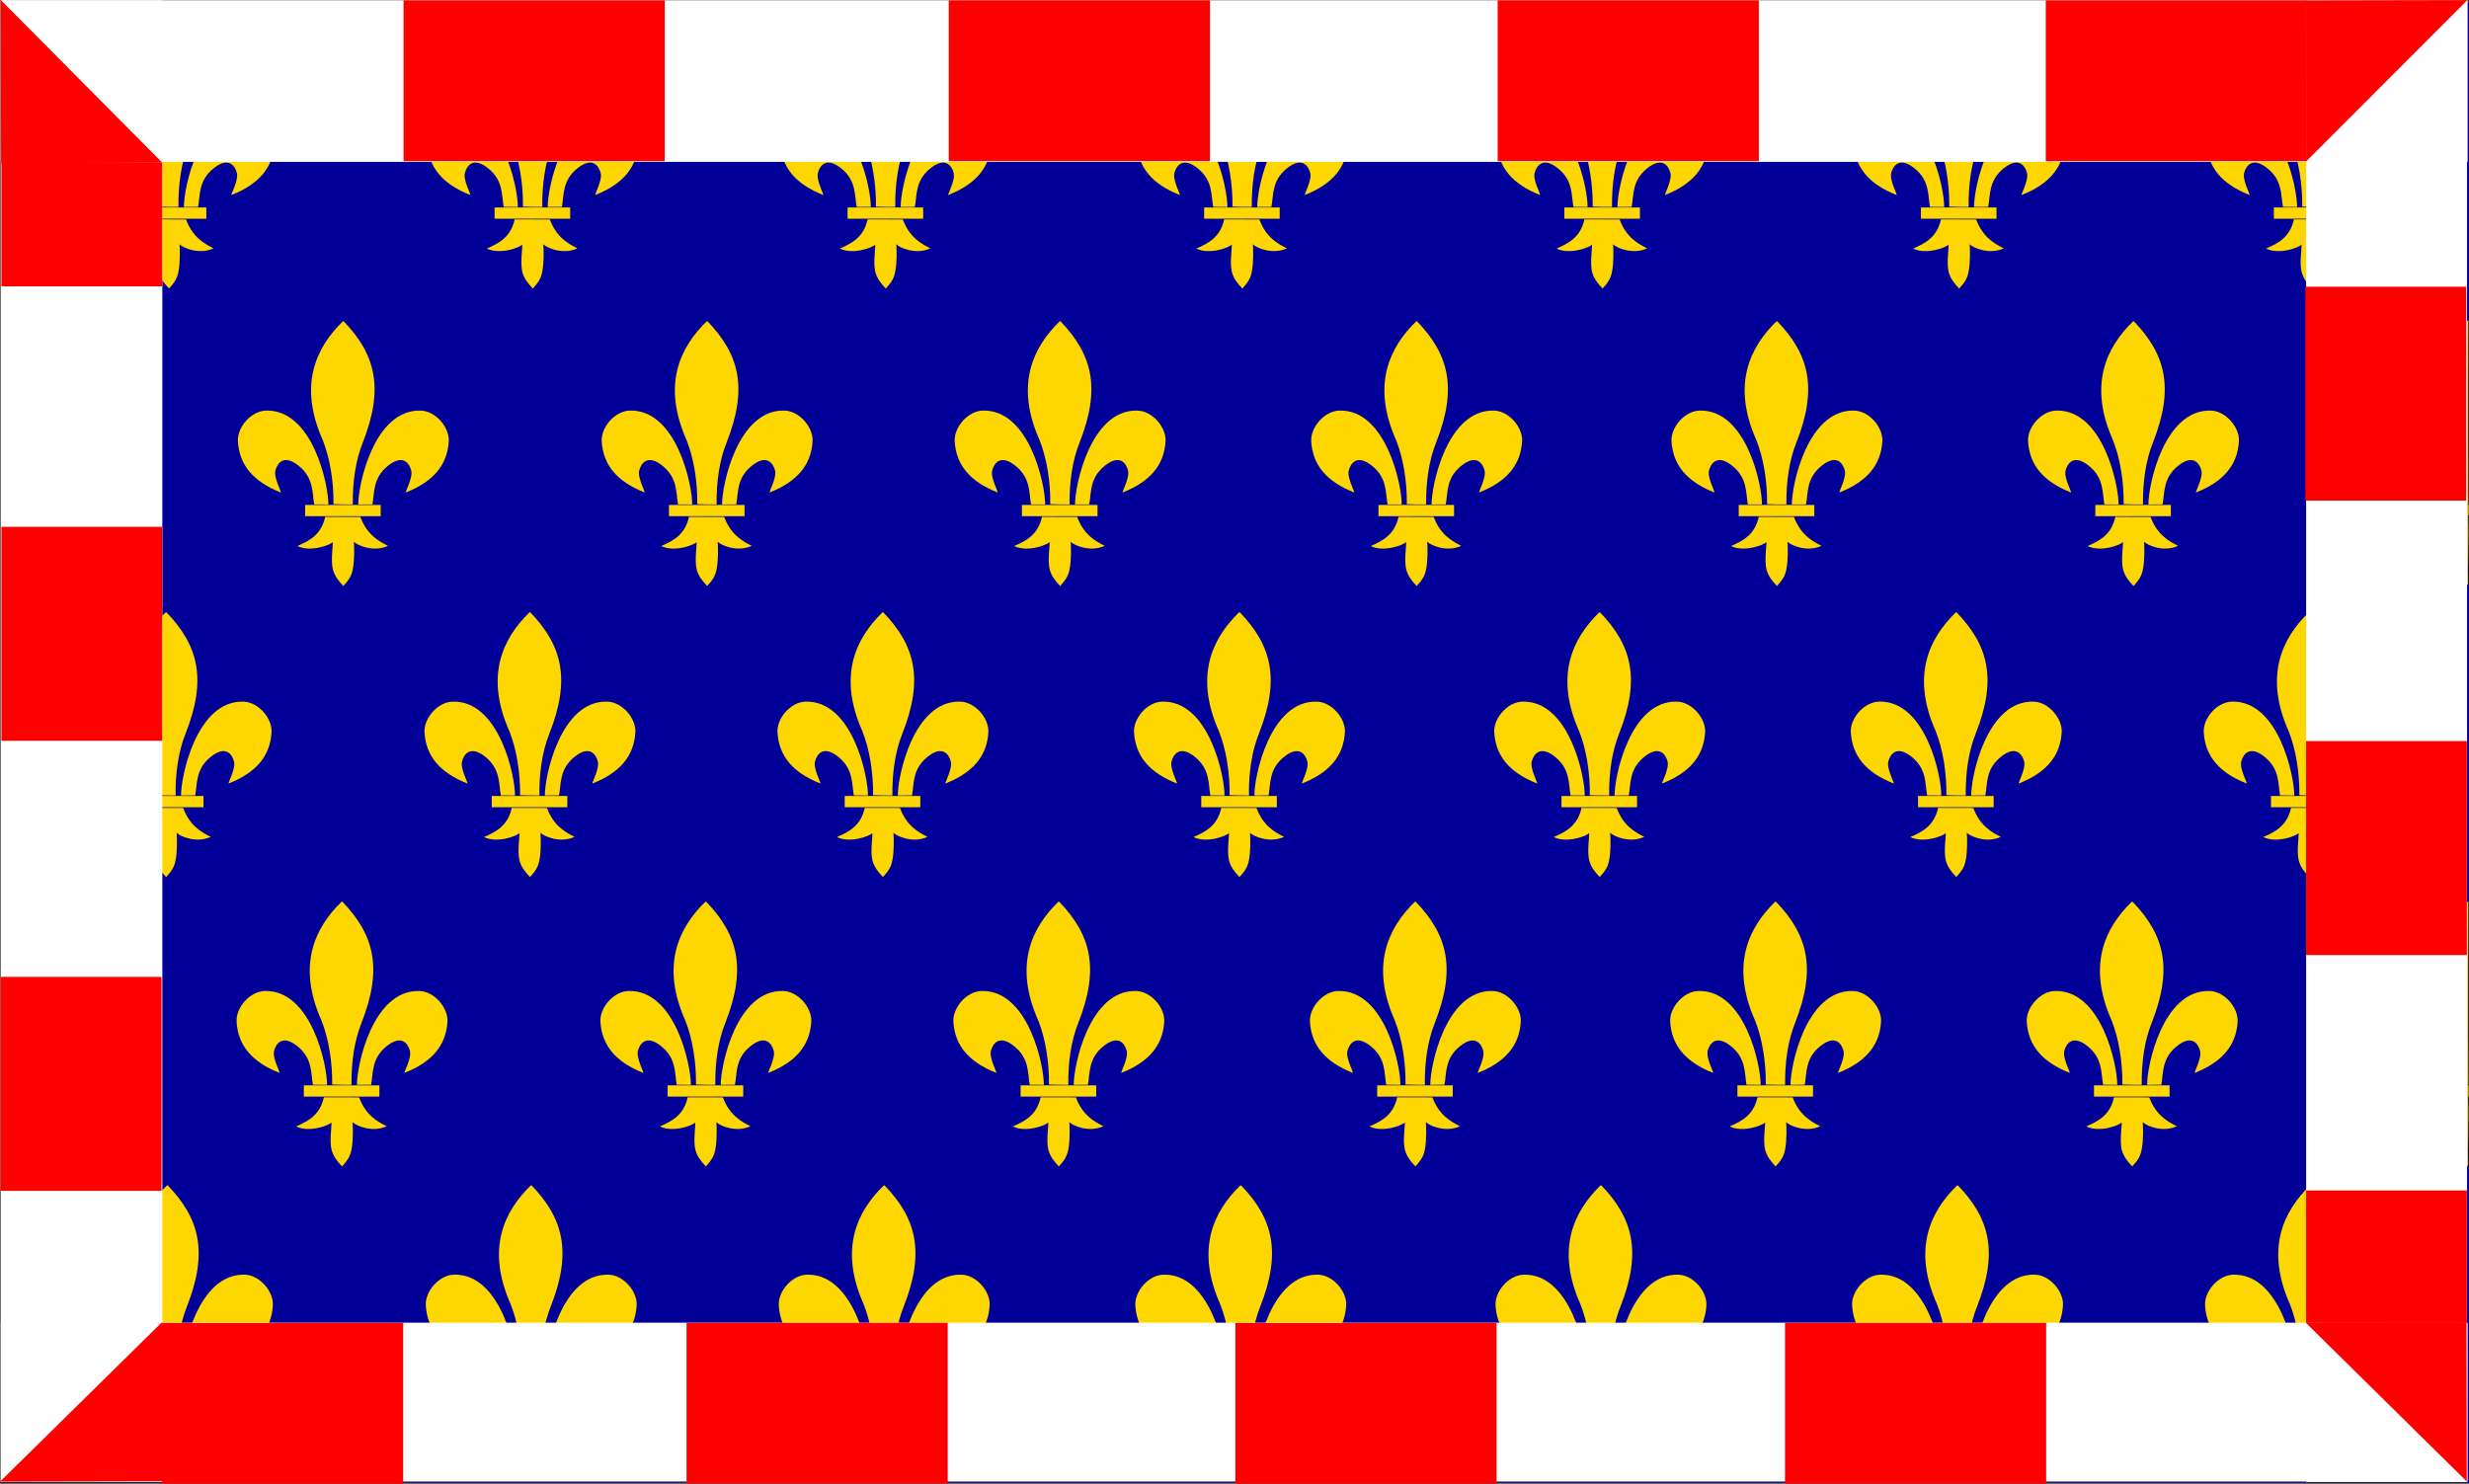
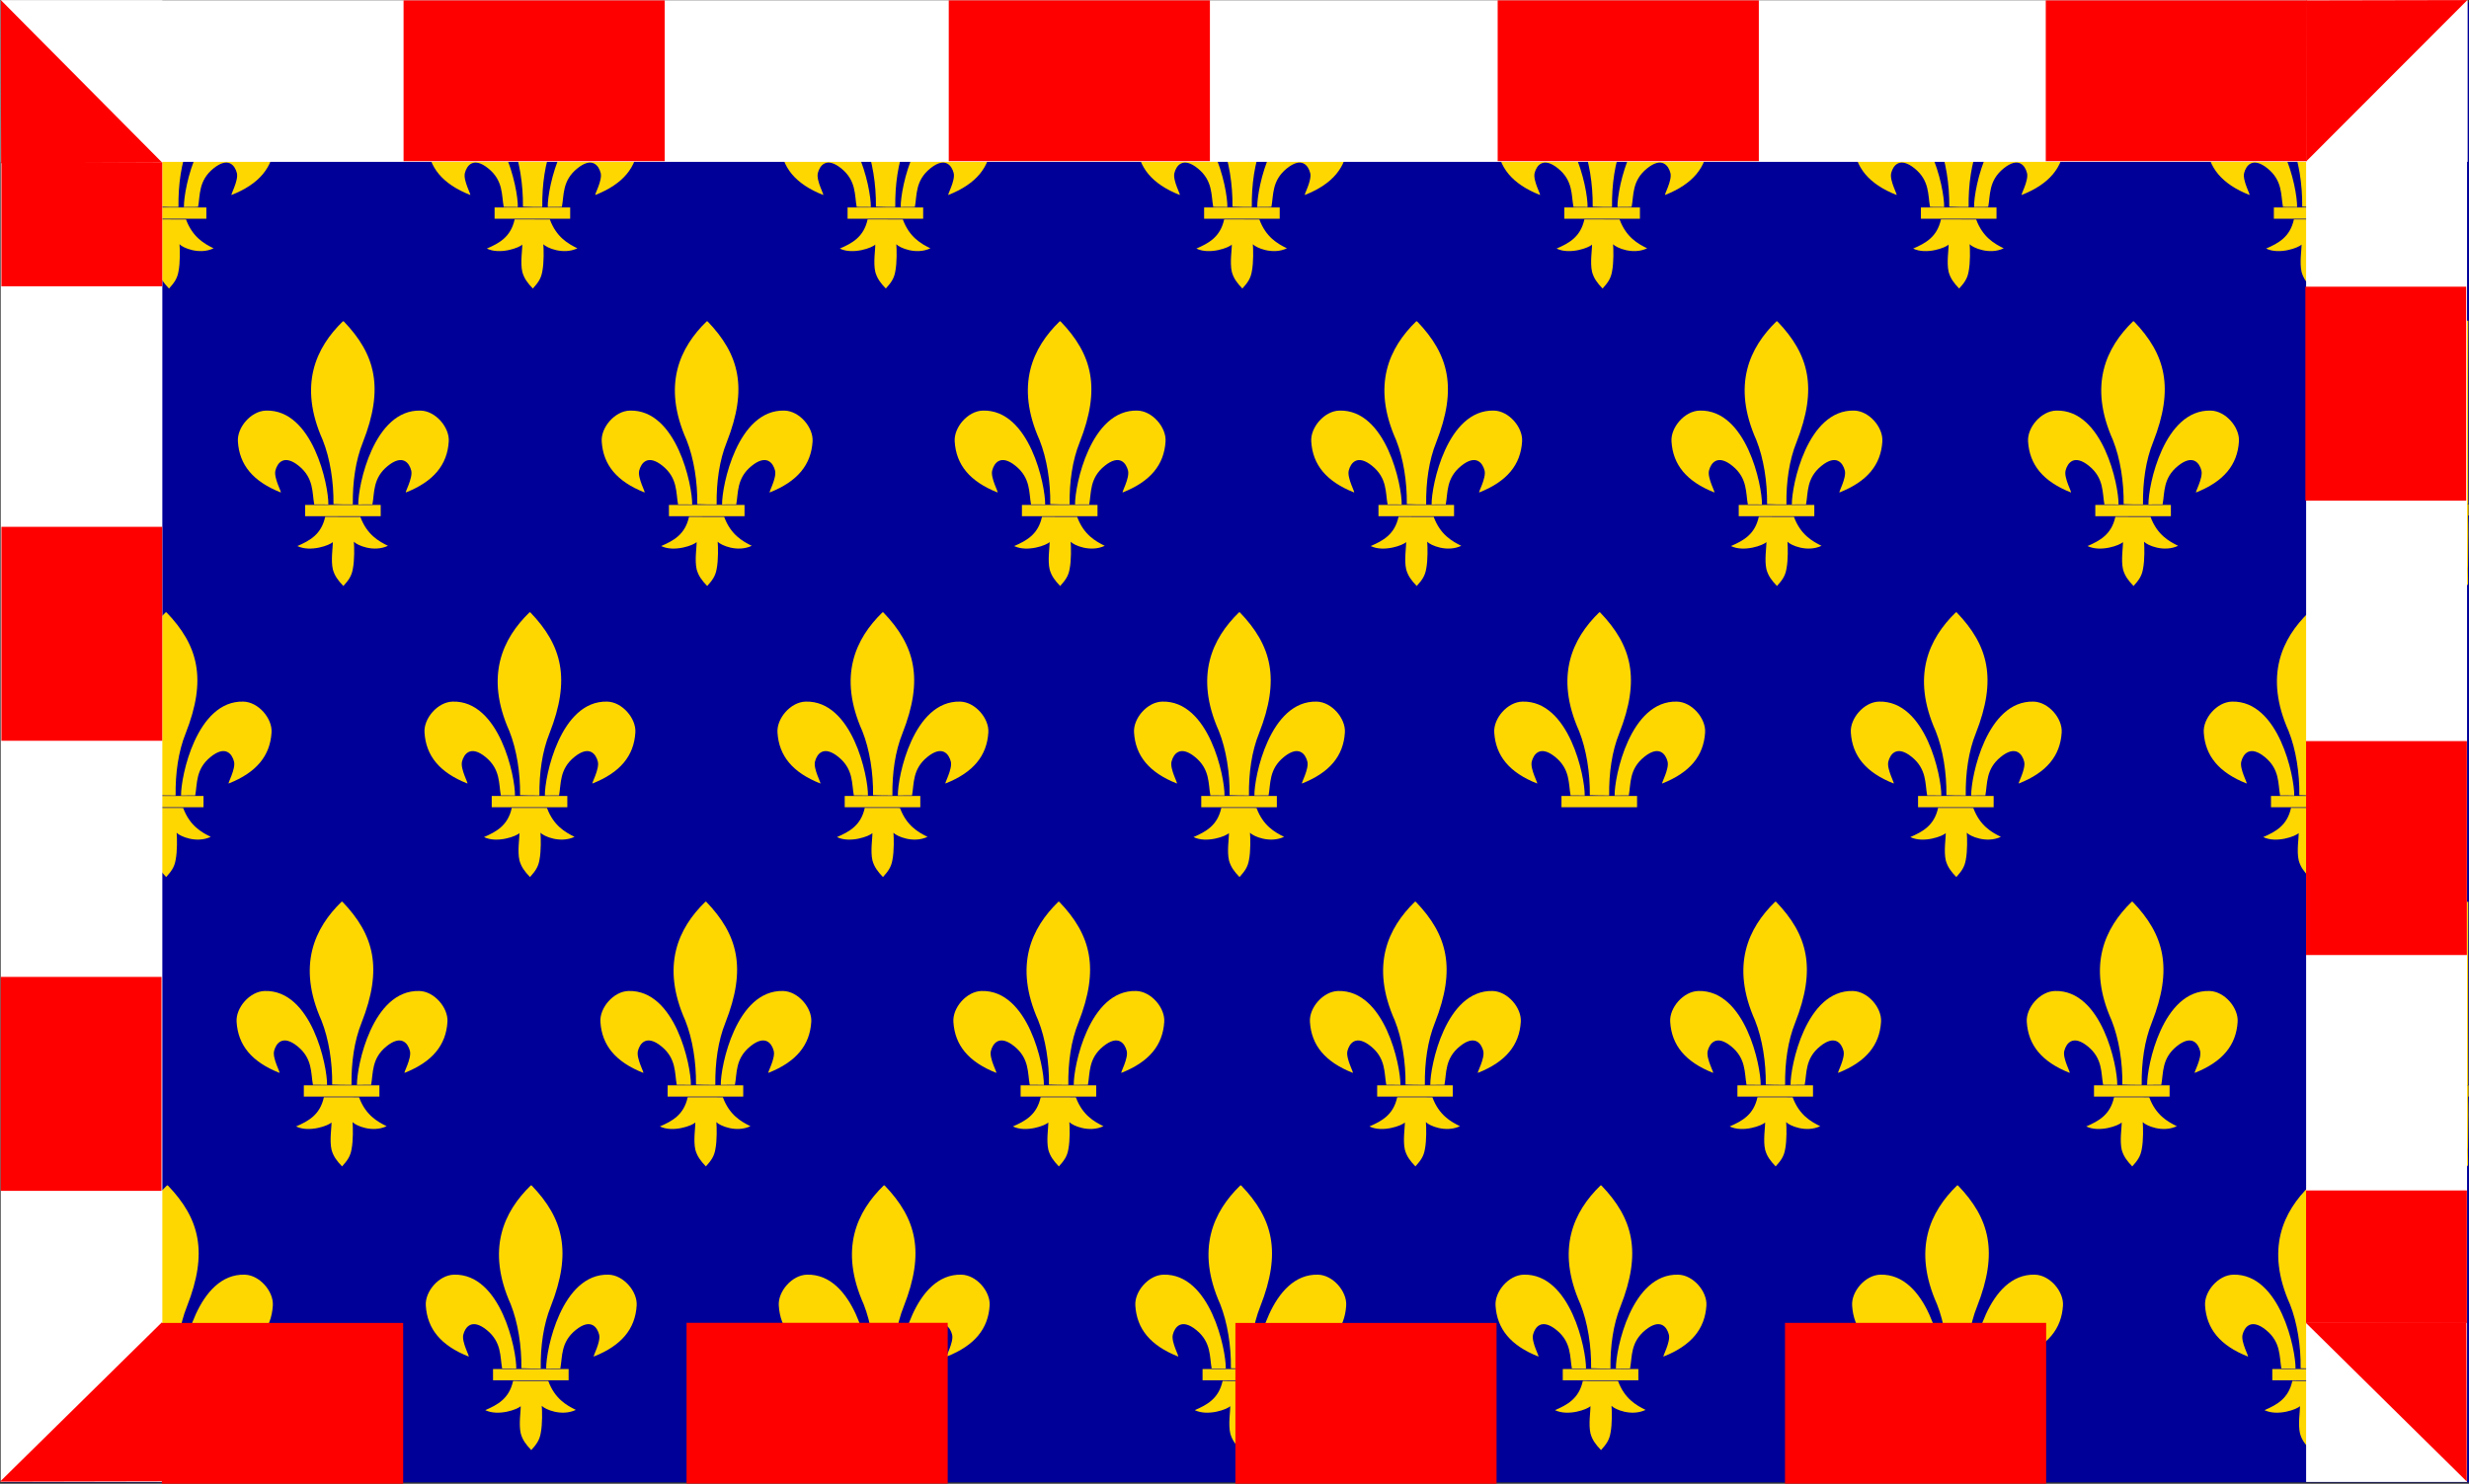
<svg xmlns="http://www.w3.org/2000/svg" xmlns:ns1="http://www.inkscape.org/namespaces/inkscape" xmlns:ns2="http://sodipodi.sourceforge.net/DTD/sodipodi-0.dtd" id="svg1350" ns1:version="0.48.3.1 r9886" viewBox="0 0 359.88 216.32" ns2:version="0.34" version="1.1" ns2:docname="_svgclean2.svg">
  <rect x="0" y="0" width="359.88" height="216.32" fill="#333333" stroke="none" />
  <ns2:namedview id="base" bordercolor="#000000" ns1:window-x="0" ns1:window-width="674" ns1:window-height="645" ns1:window-maximized="0" ns1:zoom="0.22425739" showgrid="false" borderopacity="1" ns1:current-layer="svg1350" ns1:cx="372.09124" ns1:cy="-309.71909" ns1:window-y="0" borderlayer="top" />
  <rect id="rect625" style="fill-rule:evenodd;fill:#000099" height="215.76" width="359.42" y=".355" x=".463" />
  <g id="g666" transform="translate(1.919 -.77)">
    <g id="g624" transform="translate(21.214,232.29)">
      <path id="path619" style="fill-rule:evenodd;fill:#ffd700" d="m208.8 151.7c11.2-4.44 16.71-11.15 17.31-20.62 0.38-5.69-5.31-12.37-11.39-12.52-19.01-0.52-25.36 30.47-25.25 38.03 0.81 0 4.76-0.08 5.74-0.04 0.87-4.78 0.12-10.63 6.2-15.56 6.07-4.94 8.75-1.18 9.51 1.86s-2.8 9.15-2.12 8.85z" ns2:nodetypes="cssccssccccc" ns1:connector-curvature="0" transform="matrix(.36 0 0 .36 247.61 -88.361)" />
      <path id="path620" style="fill-rule:evenodd;fill:#ffd700" d="m158.04 151.7c-11.19-4.44-16.71-11.15-17.3-20.62-0.38-5.69 5.3-12.37 11.39-12.52 19-0.52 25.36 30.47 25.24 38.03-0.8 0-4.75-0.08-5.73-0.04-0.87-4.78-0.13-10.63-6.2-15.56-6.07-4.94-8.76-1.18-9.52 1.86s2.81 9.15 2.12 8.85z" ns2:nodetypes="cssccssccccc" ns1:connector-curvature="0" transform="matrix(.36 0 0 .36 247.61 -88.361)" />
      <path id="path621" style="fill-rule:evenodd;fill:#ffd700" d="m183.58 82.416c12.92 13.428 16.38 27.084 7.77 48.964-2.95 7.31-4.2 16.08-4.08 25.19-1.25 0.03-6.57-0.03-7.83-0.12 0.11-9.01-1.38-18.48-4.33-25.91-9.97-22.34-2.78-37.496 8.13-48.124h0.34z" ns2:nodetypes="cccccccc" ns1:connector-curvature="0" transform="matrix(.36 0 0 .36 247.61 -88.361)" />
      <path id="path622" style="fill-rule:evenodd;fill:#ffd700" d="m190.37 161.73c2.64 7.06 7.31 9.72 11.12 11.59-5.81 2.75-12.53-0.24-13.8-1.66 0.16 1.99 0.31 7.37-0.41 11-0.49 2.93-1.74 4.62-3.84 6.95-2.18-2.28-3.53-4.12-4.25-6.71-0.89-3.77 0.05-9.11-0.03-11.11-1.01 1.24-9.05 4.23-14.34 1.63 4.92-2.14 9.7-4.64 11.25-11.82 0.58 0.03 12.84 0.03 14.3 0.03v0.1z" ns2:nodetypes="cccccccccccccc" ns1:connector-curvature="0" transform="matrix(.36 0 0 .36 247.61 -88.361)" />
      <rect id="rect623" style="fill-rule:evenodd;fill:#ffd700" transform="matrix(.36 0 0 .36 247.61 -88.361)" height="4.552" width="30.6" y="156.78" x="167.96" />
    </g>
    <g id="g630" transform="translate(-291.16,232.29)">
      <path id="path631" style="fill-rule:evenodd;fill:#ffd700" d="m208.8 151.7c11.2-4.44 16.71-11.15 17.31-20.62 0.38-5.69-5.31-12.37-11.39-12.52-19.01-0.52-25.36 30.47-25.25 38.03 0.81 0 4.76-0.08 5.74-0.04 0.87-4.78 0.12-10.63 6.2-15.56 6.07-4.94 8.75-1.18 9.51 1.86s-2.8 9.15-2.12 8.85z" ns2:nodetypes="cssccssccccc" ns1:connector-curvature="0" transform="matrix(.36 0 0 .36 247.61 -88.361)" />
      <path id="path632" style="fill-rule:evenodd;fill:#ffd700" d="m158.04 151.7c-11.19-4.44-16.71-11.15-17.3-20.62-0.38-5.69 5.3-12.37 11.39-12.52 19-0.52 25.36 30.47 25.24 38.03-0.8 0-4.75-0.08-5.73-0.04-0.87-4.78-0.13-10.63-6.2-15.56-6.07-4.94-8.76-1.18-9.52 1.86s2.81 9.15 2.12 8.85z" ns2:nodetypes="cssccssccccc" ns1:connector-curvature="0" transform="matrix(.36 0 0 .36 247.61 -88.361)" />
      <path id="path633" style="fill-rule:evenodd;fill:#ffd700" d="m183.58 82.416c12.92 13.428 16.38 27.084 7.77 48.964-2.95 7.31-4.2 16.08-4.08 25.19-1.25 0.03-6.57-0.03-7.83-0.12 0.11-9.01-1.38-18.48-4.33-25.91-9.97-22.34-2.78-37.496 8.13-48.124h0.34z" ns2:nodetypes="cccccccc" ns1:connector-curvature="0" transform="matrix(.36 0 0 .36 247.61 -88.361)" />
      <path id="path634" style="fill-rule:evenodd;fill:#ffd700" d="m190.37 161.73c2.64 7.06 7.31 9.72 11.12 11.59-5.81 2.75-12.53-0.24-13.8-1.66 0.16 1.99 0.31 7.37-0.41 11-0.49 2.93-1.74 4.62-3.84 6.95-2.18-2.28-3.53-4.12-4.25-6.71-0.89-3.77 0.05-9.11-0.03-11.11-1.01 1.24-9.05 4.23-14.34 1.63 4.92-2.14 9.7-4.64 11.25-11.82 0.58 0.03 12.84 0.03 14.3 0.03v0.1z" ns2:nodetypes="cccccccccccccc" ns1:connector-curvature="0" transform="matrix(.36 0 0 .36 247.61 -88.361)" />
      <rect id="rect635" style="fill-rule:evenodd;fill:#ffd700" transform="matrix(.36 0 0 .36 247.61 -88.361)" height="4.552" width="30.6" y="156.78" x="167.96" />
    </g>
    <g id="g636" transform="translate(-238.13,232.29)">
      <path id="path637" style="fill-rule:evenodd;fill:#ffd700" d="m208.8 151.7c11.2-4.44 16.71-11.15 17.31-20.62 0.38-5.69-5.31-12.37-11.39-12.52-19.01-0.52-25.36 30.47-25.25 38.03 0.81 0 4.76-0.08 5.74-0.04 0.87-4.78 0.12-10.63 6.2-15.56 6.07-4.94 8.75-1.18 9.51 1.86s-2.8 9.15-2.12 8.85z" ns2:nodetypes="cssccssccccc" ns1:connector-curvature="0" transform="matrix(.36 0 0 .36 247.61 -88.361)" />
      <path id="path638" style="fill-rule:evenodd;fill:#ffd700" d="m158.04 151.7c-11.19-4.44-16.71-11.15-17.3-20.62-0.38-5.69 5.3-12.37 11.39-12.52 19-0.52 25.36 30.47 25.24 38.03-0.8 0-4.75-0.08-5.73-0.04-0.87-4.78-0.13-10.63-6.2-15.56-6.07-4.94-8.76-1.18-9.52 1.86s2.81 9.15 2.12 8.85z" ns2:nodetypes="cssccssccccc" ns1:connector-curvature="0" transform="matrix(.36 0 0 .36 247.61 -88.361)" />
      <path id="path639" style="fill-rule:evenodd;fill:#ffd700" d="m183.58 82.416c12.92 13.428 16.38 27.084 7.77 48.964-2.95 7.31-4.2 16.08-4.08 25.19-1.25 0.03-6.57-0.03-7.83-0.12 0.11-9.01-1.38-18.48-4.33-25.91-9.97-22.34-2.78-37.496 8.13-48.124h0.34z" ns2:nodetypes="cccccccc" ns1:connector-curvature="0" transform="matrix(.36 0 0 .36 247.61 -88.361)" />
      <path id="path640" style="fill-rule:evenodd;fill:#ffd700" d="m190.37 161.73c2.64 7.06 7.31 9.72 11.12 11.59-5.81 2.75-12.53-0.24-13.8-1.66 0.16 1.99 0.31 7.37-0.41 11-0.49 2.93-1.74 4.62-3.84 6.95-2.18-2.28-3.53-4.12-4.25-6.71-0.89-3.77 0.05-9.11-0.03-11.11-1.01 1.24-9.05 4.23-14.34 1.63 4.92-2.14 9.7-4.64 11.25-11.82 0.58 0.03 12.84 0.03 14.3 0.03v0.1z" ns2:nodetypes="cccccccccccccc" ns1:connector-curvature="0" transform="matrix(.36 0 0 .36 247.61 -88.361)" />
      <rect id="rect641" style="fill-rule:evenodd;fill:#ffd700" transform="matrix(.36 0 0 .36 247.61 -88.361)" height="4.552" width="30.6" y="156.78" x="167.96" />
    </g>
    <g id="g642" transform="translate(-186.68,232.29)">
      <path id="path643" style="fill-rule:evenodd;fill:#ffd700" d="m208.8 151.7c11.2-4.44 16.71-11.15 17.31-20.62 0.38-5.69-5.31-12.37-11.39-12.52-19.01-0.52-25.36 30.47-25.25 38.03 0.81 0 4.76-0.08 5.74-0.04 0.87-4.78 0.12-10.63 6.2-15.56 6.07-4.94 8.75-1.18 9.51 1.86s-2.8 9.15-2.12 8.85z" ns2:nodetypes="cssccssccccc" ns1:connector-curvature="0" transform="matrix(.36 0 0 .36 247.61 -88.361)" />
      <path id="path644" style="fill-rule:evenodd;fill:#ffd700" d="m158.04 151.7c-11.19-4.44-16.71-11.15-17.3-20.62-0.38-5.69 5.3-12.37 11.39-12.52 19-0.52 25.36 30.47 25.24 38.03-0.8 0-4.75-0.08-5.73-0.04-0.87-4.78-0.13-10.63-6.2-15.56-6.07-4.94-8.76-1.18-9.52 1.86s2.81 9.15 2.12 8.85z" ns2:nodetypes="cssccssccccc" ns1:connector-curvature="0" transform="matrix(.36 0 0 .36 247.61 -88.361)" />
      <path id="path645" style="fill-rule:evenodd;fill:#ffd700" d="m183.58 82.416c12.92 13.428 16.38 27.084 7.77 48.964-2.95 7.31-4.2 16.08-4.08 25.19-1.25 0.03-6.57-0.03-7.83-0.12 0.11-9.01-1.38-18.48-4.33-25.91-9.97-22.34-2.78-37.496 8.13-48.124h0.34z" ns2:nodetypes="cccccccc" ns1:connector-curvature="0" transform="matrix(.36 0 0 .36 247.61 -88.361)" />
      <path id="path646" style="fill-rule:evenodd;fill:#ffd700" d="m190.37 161.73c2.64 7.06 7.31 9.72 11.12 11.59-5.81 2.75-12.53-0.24-13.8-1.66 0.16 1.99 0.31 7.37-0.41 11-0.49 2.93-1.74 4.62-3.84 6.95-2.18-2.28-3.53-4.12-4.25-6.71-0.89-3.77 0.05-9.11-0.03-11.11-1.01 1.24-9.05 4.23-14.34 1.63 4.92-2.14 9.7-4.64 11.25-11.82 0.58 0.03 12.84 0.03 14.3 0.03v0.1z" ns2:nodetypes="cccccccccccccc" ns1:connector-curvature="0" transform="matrix(.36 0 0 .36 247.61 -88.361)" />
      <rect id="rect647" style="fill-rule:evenodd;fill:#ffd700" transform="matrix(.36 0 0 .36 247.61 -88.361)" height="4.552" width="30.6" y="156.78" x="167.96" />
    </g>
    <g id="g648" transform="translate(-134.71,232.29)">
      <path id="path649" style="fill-rule:evenodd;fill:#ffd700" d="m208.8 151.7c11.2-4.44 16.71-11.15 17.31-20.62 0.38-5.69-5.31-12.37-11.39-12.52-19.01-0.52-25.36 30.47-25.25 38.03 0.81 0 4.76-0.08 5.74-0.04 0.87-4.78 0.12-10.63 6.2-15.56 6.07-4.94 8.75-1.18 9.51 1.86s-2.8 9.15-2.12 8.85z" ns2:nodetypes="cssccssccccc" ns1:connector-curvature="0" transform="matrix(.36 0 0 .36 247.61 -88.361)" />
      <path id="path650" style="fill-rule:evenodd;fill:#ffd700" d="m158.04 151.7c-11.19-4.44-16.71-11.15-17.3-20.62-0.38-5.69 5.3-12.37 11.39-12.52 19-0.52 25.36 30.47 25.24 38.03-0.8 0-4.75-0.08-5.73-0.04-0.87-4.78-0.13-10.63-6.2-15.56-6.07-4.94-8.76-1.18-9.52 1.86s2.81 9.15 2.12 8.85z" ns2:nodetypes="cssccssccccc" ns1:connector-curvature="0" transform="matrix(.36 0 0 .36 247.61 -88.361)" />
      <path id="path651" style="fill-rule:evenodd;fill:#ffd700" d="m183.58 82.416c12.92 13.428 16.38 27.084 7.77 48.964-2.95 7.31-4.2 16.08-4.08 25.19-1.25 0.03-6.57-0.03-7.83-0.12 0.11-9.01-1.38-18.48-4.33-25.91-9.97-22.34-2.78-37.496 8.13-48.124h0.34z" ns2:nodetypes="cccccccc" ns1:connector-curvature="0" transform="matrix(.36 0 0 .36 247.61 -88.361)" />
      <path id="path652" style="fill-rule:evenodd;fill:#ffd700" d="m190.37 161.73c2.64 7.06 7.31 9.72 11.12 11.59-5.81 2.75-12.53-0.24-13.8-1.66 0.16 1.99 0.31 7.37-0.41 11-0.49 2.93-1.74 4.62-3.84 6.95-2.18-2.28-3.53-4.12-4.25-6.71-0.89-3.77 0.05-9.11-0.03-11.11-1.01 1.24-9.05 4.23-14.34 1.63 4.92-2.14 9.7-4.64 11.25-11.82 0.58 0.03 12.84 0.03 14.3 0.03v0.1z" ns2:nodetypes="cccccccccccccc" ns1:connector-curvature="0" transform="matrix(.36 0 0 .36 247.61 -88.361)" />
      <rect id="rect653" style="fill-rule:evenodd;fill:#ffd700" transform="matrix(.36 0 0 .36 247.61 -88.361)" height="4.552" width="30.6" y="156.78" x="167.96" />
    </g>
    <g id="g654" transform="translate(-82.205,232.29)">
      <path id="path655" style="fill-rule:evenodd;fill:#ffd700" d="m208.8 151.7c11.2-4.44 16.71-11.15 17.31-20.62 0.38-5.69-5.31-12.37-11.39-12.52-19.01-0.52-25.36 30.47-25.25 38.03 0.81 0 4.76-0.08 5.74-0.04 0.87-4.78 0.12-10.63 6.2-15.56 6.07-4.94 8.75-1.18 9.51 1.86s-2.8 9.15-2.12 8.85z" ns2:nodetypes="cssccssccccc" ns1:connector-curvature="0" transform="matrix(.36 0 0 .36 247.61 -88.361)" />
      <path id="path656" style="fill-rule:evenodd;fill:#ffd700" d="m158.04 151.7c-11.19-4.44-16.71-11.15-17.3-20.62-0.38-5.69 5.3-12.37 11.39-12.52 19-0.52 25.36 30.47 25.24 38.03-0.8 0-4.75-0.08-5.73-0.04-0.87-4.78-0.13-10.63-6.2-15.56-6.07-4.94-8.76-1.18-9.52 1.86s2.81 9.15 2.12 8.85z" ns2:nodetypes="cssccssccccc" ns1:connector-curvature="0" transform="matrix(.36 0 0 .36 247.61 -88.361)" />
      <path id="path657" style="fill-rule:evenodd;fill:#ffd700" d="m183.58 82.416c12.92 13.428 16.38 27.084 7.77 48.964-2.95 7.31-4.2 16.08-4.08 25.19-1.25 0.03-6.57-0.03-7.83-0.12 0.11-9.01-1.38-18.48-4.33-25.91-9.97-22.34-2.78-37.496 8.13-48.124h0.34z" ns2:nodetypes="cccccccc" ns1:connector-curvature="0" transform="matrix(.36 0 0 .36 247.61 -88.361)" />
      <path id="path658" style="fill-rule:evenodd;fill:#ffd700" d="m190.37 161.73c2.64 7.06 7.31 9.72 11.12 11.59-5.81 2.75-12.53-0.24-13.8-1.66 0.16 1.99 0.31 7.37-0.41 11-0.49 2.93-1.74 4.62-3.84 6.95-2.18-2.28-3.53-4.12-4.25-6.71-0.89-3.77 0.05-9.11-0.03-11.11-1.01 1.24-9.05 4.23-14.34 1.63 4.92-2.14 9.7-4.64 11.25-11.82 0.58 0.03 12.84 0.03 14.3 0.03v0.1z" ns2:nodetypes="cccccccccccccc" ns1:connector-curvature="0" transform="matrix(.36 0 0 .36 247.61 -88.361)" />
      <rect id="rect659" style="fill-rule:evenodd;fill:#ffd700" transform="matrix(.36 0 0 .36 247.61 -88.361)" height="4.552" width="30.6" y="156.78" x="167.96" />
    </g>
    <g id="g660" transform="translate(-30.23,232.29)">
      <path id="path661" style="fill-rule:evenodd;fill:#ffd700" d="m208.8 151.7c11.2-4.44 16.71-11.15 17.31-20.62 0.38-5.69-5.31-12.37-11.39-12.52-19.01-0.52-25.36 30.47-25.25 38.03 0.81 0 4.76-0.08 5.74-0.04 0.87-4.78 0.12-10.63 6.2-15.56 6.07-4.94 8.75-1.18 9.51 1.86s-2.8 9.15-2.12 8.85z" ns2:nodetypes="cssccssccccc" ns1:connector-curvature="0" transform="matrix(.36 0 0 .36 247.61 -88.361)" />
      <path id="path662" style="fill-rule:evenodd;fill:#ffd700" d="m158.04 151.7c-11.19-4.44-16.71-11.15-17.3-20.62-0.38-5.69 5.3-12.37 11.39-12.52 19-0.52 25.36 30.47 25.24 38.03-0.8 0-4.75-0.08-5.73-0.04-0.87-4.78-0.13-10.63-6.2-15.56-6.07-4.94-8.76-1.18-9.52 1.86s2.81 9.15 2.12 8.85z" ns2:nodetypes="cssccssccccc" ns1:connector-curvature="0" transform="matrix(.36 0 0 .36 247.61 -88.361)" />
      <path id="path663" style="fill-rule:evenodd;fill:#ffd700" d="m183.58 82.416c12.92 13.428 16.38 27.084 7.77 48.964-2.95 7.31-4.2 16.08-4.08 25.19-1.25 0.03-6.57-0.03-7.83-0.12 0.11-9.01-1.38-18.48-4.33-25.91-9.97-22.34-2.78-37.496 8.13-48.124h0.34z" ns2:nodetypes="cccccccc" ns1:connector-curvature="0" transform="matrix(.36 0 0 .36 247.61 -88.361)" />
      <path id="path664" style="fill-rule:evenodd;fill:#ffd700" d="m190.37 161.73c2.64 7.06 7.31 9.72 11.12 11.59-5.81 2.75-12.53-0.24-13.8-1.66 0.16 1.99 0.31 7.37-0.41 11-0.49 2.93-1.74 4.62-3.84 6.95-2.18-2.28-3.53-4.12-4.25-6.71-0.89-3.77 0.05-9.11-0.03-11.11-1.01 1.24-9.05 4.23-14.34 1.63 4.92-2.14 9.7-4.64 11.25-11.82 0.58 0.03 12.84 0.03 14.3 0.03v0.1z" ns2:nodetypes="cccccccccccccc" ns1:connector-curvature="0" transform="matrix(.36 0 0 .36 247.61 -88.361)" />
      <rect id="rect665" style="fill-rule:evenodd;fill:#ffd700" transform="matrix(.36 0 0 .36 247.61 -88.361)" height="4.552" width="30.6" y="156.78" x="167.96" />
    </g>
  </g>
  <g id="g716" transform="translate(-263.79 190.16)">
    <path id="path717" style="fill-rule:evenodd;fill:#ffd700" d="m208.8 151.7c11.2-4.44 16.71-11.15 17.31-20.62 0.38-5.69-5.31-12.37-11.39-12.52-19.01-0.52-25.36 30.47-25.25 38.03 0.81 0 4.76-0.08 5.74-0.04 0.87-4.78 0.12-10.63 6.2-15.56 6.07-4.94 8.75-1.18 9.51 1.86s-2.8 9.15-2.12 8.85z" ns2:nodetypes="cssccssccccc" ns1:connector-curvature="0" transform="matrix(.36 0 0 .36 247.61 -88.361)" />
    <path id="path718" style="fill-rule:evenodd;fill:#ffd700" d="m158.04 151.7c-11.19-4.44-16.71-11.15-17.3-20.62-0.38-5.69 5.3-12.37 11.39-12.52 19-0.52 25.36 30.47 25.24 38.03-0.8 0-4.75-0.08-5.73-0.04-0.87-4.78-0.13-10.63-6.2-15.56-6.07-4.94-8.76-1.18-9.52 1.86s2.81 9.15 2.12 8.85z" ns2:nodetypes="cssccssccccc" ns1:connector-curvature="0" transform="matrix(.36 0 0 .36 247.61 -88.361)" />
    <path id="path719" style="fill-rule:evenodd;fill:#ffd700" d="m183.58 82.416c12.92 13.428 16.38 27.084 7.77 48.964-2.95 7.31-4.2 16.08-4.08 25.19-1.25 0.03-6.57-0.03-7.83-0.12 0.11-9.01-1.38-18.48-4.33-25.91-9.97-22.34-2.78-37.496 8.13-48.124h0.34z" ns2:nodetypes="cccccccc" ns1:connector-curvature="0" transform="matrix(.36 0 0 .36 247.61 -88.361)" />
    <path id="path720" style="fill-rule:evenodd;fill:#ffd700" d="m190.37 161.73c2.64 7.06 7.31 9.72 11.12 11.59-5.81 2.75-12.53-0.24-13.8-1.66 0.16 1.99 0.31 7.37-0.41 11-0.49 2.93-1.74 4.62-3.84 6.95-2.18-2.28-3.53-4.12-4.25-6.71-0.89-3.77 0.05-9.11-0.03-11.11-1.01 1.24-9.05 4.23-14.34 1.63 4.92-2.14 9.7-4.64 11.25-11.82 0.58 0.03 12.84 0.03 14.3 0.03v0.1z" ns2:nodetypes="cccccccccccccc" ns1:connector-curvature="0" transform="matrix(.36 0 0 .36 247.61 -88.361)" />
    <rect id="rect721" style="fill-rule:evenodd;fill:#ffd700" transform="matrix(.36 0 0 .36 247.61 -88.361)" height="4.552" width="30.6" y="156.78" x="167.96" />
  </g>
  <g id="g722" transform="translate(-210.76 190.16)">
    <path id="path723" style="fill-rule:evenodd;fill:#ffd700" d="m208.8 151.7c11.2-4.44 16.71-11.15 17.31-20.62 0.38-5.69-5.31-12.37-11.39-12.52-19.01-0.52-25.36 30.47-25.25 38.03 0.81 0 4.76-0.08 5.74-0.04 0.87-4.78 0.12-10.63 6.2-15.56 6.07-4.94 8.75-1.18 9.51 1.86s-2.8 9.15-2.12 8.85z" ns2:nodetypes="cssccssccccc" ns1:connector-curvature="0" transform="matrix(.36 0 0 .36 247.61 -88.361)" />
    <path id="path724" style="fill-rule:evenodd;fill:#ffd700" d="m158.04 151.7c-11.19-4.44-16.71-11.15-17.3-20.62-0.38-5.69 5.3-12.37 11.39-12.52 19-0.52 25.36 30.47 25.24 38.03-0.8 0-4.75-0.08-5.73-0.04-0.87-4.78-0.13-10.63-6.2-15.56-6.07-4.94-8.76-1.18-9.52 1.86s2.81 9.15 2.12 8.85z" ns2:nodetypes="cssccssccccc" ns1:connector-curvature="0" transform="matrix(.36 0 0 .36 247.61 -88.361)" />
    <path id="path725" style="fill-rule:evenodd;fill:#ffd700" d="m183.58 82.416c12.92 13.428 16.38 27.084 7.77 48.964-2.95 7.31-4.2 16.08-4.08 25.19-1.25 0.03-6.57-0.03-7.83-0.12 0.11-9.01-1.38-18.48-4.33-25.91-9.97-22.34-2.78-37.496 8.13-48.124h0.34z" ns2:nodetypes="cccccccc" ns1:connector-curvature="0" transform="matrix(.36 0 0 .36 247.61 -88.361)" />
    <path id="path726" style="fill-rule:evenodd;fill:#ffd700" d="m190.37 161.73c2.64 7.06 7.31 9.72 11.12 11.59-5.81 2.75-12.53-0.24-13.8-1.66 0.16 1.99 0.31 7.37-0.41 11-0.49 2.93-1.74 4.62-3.84 6.95-2.18-2.28-3.53-4.12-4.25-6.71-0.89-3.77 0.05-9.11-0.03-11.11-1.01 1.24-9.05 4.23-14.34 1.63 4.92-2.14 9.7-4.64 11.25-11.82 0.58 0.03 12.84 0.03 14.3 0.03v0.1z" ns2:nodetypes="cccccccccccccc" ns1:connector-curvature="0" transform="matrix(.36 0 0 .36 247.61 -88.361)" />
    <rect id="rect727" style="fill-rule:evenodd;fill:#ffd700" transform="matrix(.36 0 0 .36 247.61 -88.361)" height="4.552" width="30.6" y="156.78" x="167.96" />
  </g>
  <g id="g728" transform="translate(-159.31 190.16)">
    <path id="path729" style="fill-rule:evenodd;fill:#ffd700" d="m208.8 151.7c11.2-4.44 16.71-11.15 17.31-20.62 0.38-5.69-5.31-12.37-11.39-12.52-19.01-0.52-25.36 30.47-25.25 38.03 0.81 0 4.76-0.08 5.74-0.04 0.87-4.78 0.12-10.63 6.2-15.56 6.07-4.94 8.75-1.18 9.51 1.86s-2.8 9.15-2.12 8.85z" ns2:nodetypes="cssccssccccc" ns1:connector-curvature="0" transform="matrix(.36 0 0 .36 247.61 -88.361)" />
    <path id="path730" style="fill-rule:evenodd;fill:#ffd700" d="m158.04 151.7c-11.19-4.44-16.71-11.15-17.3-20.62-0.38-5.69 5.3-12.37 11.39-12.52 19-0.52 25.36 30.47 25.24 38.03-0.8 0-4.75-0.08-5.73-0.04-0.87-4.78-0.13-10.63-6.2-15.56-6.07-4.94-8.76-1.18-9.52 1.86s2.81 9.15 2.12 8.85z" ns2:nodetypes="cssccssccccc" ns1:connector-curvature="0" transform="matrix(.36 0 0 .36 247.61 -88.361)" />
    <path id="path731" style="fill-rule:evenodd;fill:#ffd700" d="m183.58 82.416c12.92 13.428 16.38 27.084 7.77 48.964-2.95 7.31-4.2 16.08-4.08 25.19-1.25 0.03-6.57-0.03-7.83-0.12 0.11-9.01-1.38-18.48-4.33-25.91-9.97-22.34-2.78-37.496 8.13-48.124h0.34z" ns2:nodetypes="cccccccc" ns1:connector-curvature="0" transform="matrix(.36 0 0 .36 247.61 -88.361)" />
    <path id="path732" style="fill-rule:evenodd;fill:#ffd700" d="m190.37 161.73c2.64 7.06 7.31 9.72 11.12 11.59-5.81 2.75-12.53-0.24-13.8-1.66 0.16 1.99 0.31 7.37-0.41 11-0.49 2.93-1.74 4.62-3.84 6.95-2.18-2.28-3.53-4.12-4.25-6.71-0.89-3.77 0.05-9.11-0.03-11.11-1.01 1.24-9.05 4.23-14.34 1.63 4.92-2.14 9.7-4.64 11.25-11.82 0.58 0.03 12.84 0.03 14.3 0.03v0.1z" ns2:nodetypes="cccccccccccccc" ns1:connector-curvature="0" transform="matrix(.36 0 0 .36 247.61 -88.361)" />
    <rect id="rect733" style="fill-rule:evenodd;fill:#ffd700" transform="matrix(.36 0 0 .36 247.61 -88.361)" height="4.552" width="30.6" y="156.78" x="167.96" />
  </g>
  <g id="g734" transform="translate(-107.34 190.16)">
    <path id="path735" style="fill-rule:evenodd;fill:#ffd700" d="m208.8 151.7c11.2-4.44 16.71-11.15 17.31-20.62 0.38-5.69-5.31-12.37-11.39-12.52-19.01-0.52-25.36 30.47-25.25 38.03 0.81 0 4.76-0.08 5.74-0.04 0.87-4.78 0.12-10.63 6.2-15.56 6.07-4.94 8.75-1.18 9.51 1.86s-2.8 9.15-2.12 8.85z" ns2:nodetypes="cssccssccccc" ns1:connector-curvature="0" transform="matrix(.36 0 0 .36 247.61 -88.361)" />
    <path id="path736" style="fill-rule:evenodd;fill:#ffd700" d="m158.04 151.7c-11.19-4.44-16.71-11.15-17.3-20.62-0.38-5.69 5.3-12.37 11.39-12.52 19-0.52 25.36 30.47 25.24 38.03-0.8 0-4.75-0.08-5.73-0.04-0.87-4.78-0.13-10.63-6.2-15.56-6.07-4.94-8.76-1.18-9.52 1.86s2.81 9.15 2.12 8.85z" ns2:nodetypes="cssccssccccc" ns1:connector-curvature="0" transform="matrix(.36 0 0 .36 247.61 -88.361)" />
    <path id="path737" style="fill-rule:evenodd;fill:#ffd700" d="m183.58 82.416c12.92 13.428 16.38 27.084 7.77 48.964-2.95 7.31-4.2 16.08-4.08 25.19-1.25 0.03-6.57-0.03-7.83-0.12 0.11-9.01-1.38-18.48-4.33-25.91-9.97-22.34-2.78-37.496 8.13-48.124h0.34z" ns2:nodetypes="cccccccc" ns1:connector-curvature="0" transform="matrix(.36 0 0 .36 247.61 -88.361)" />
    <path id="path738" style="fill-rule:evenodd;fill:#ffd700" d="m190.37 161.73c2.64 7.06 7.31 9.72 11.12 11.59-5.81 2.75-12.53-0.24-13.8-1.66 0.16 1.99 0.31 7.37-0.41 11-0.49 2.93-1.74 4.62-3.84 6.95-2.18-2.28-3.53-4.12-4.25-6.71-0.89-3.77 0.05-9.11-0.03-11.11-1.01 1.24-9.05 4.23-14.34 1.63 4.92-2.14 9.7-4.64 11.25-11.82 0.58 0.03 12.84 0.03 14.3 0.03v0.1z" ns2:nodetypes="cccccccccccccc" ns1:connector-curvature="0" transform="matrix(.36 0 0 .36 247.61 -88.361)" />
    <rect id="rect739" style="fill-rule:evenodd;fill:#ffd700" transform="matrix(.36 0 0 .36 247.61 -88.361)" height="4.552" width="30.6" y="156.78" x="167.96" />
  </g>
  <g id="g740" transform="translate(-54.829 190.16)">
    <path id="path741" style="fill-rule:evenodd;fill:#ffd700" d="m208.8 151.7c11.2-4.44 16.71-11.15 17.31-20.62 0.38-5.69-5.31-12.37-11.39-12.52-19.01-0.52-25.36 30.47-25.25 38.03 0.81 0 4.76-0.08 5.74-0.04 0.87-4.78 0.12-10.63 6.2-15.56 6.07-4.94 8.75-1.18 9.51 1.86s-2.8 9.15-2.12 8.85z" ns2:nodetypes="cssccssccccc" ns1:connector-curvature="0" transform="matrix(.36 0 0 .36 247.61 -88.361)" />
    <path id="path742" style="fill-rule:evenodd;fill:#ffd700" d="m158.04 151.7c-11.19-4.44-16.71-11.15-17.3-20.62-0.38-5.69 5.3-12.37 11.39-12.52 19-0.52 25.36 30.47 25.24 38.03-0.8 0-4.75-0.08-5.73-0.04-0.87-4.78-0.13-10.63-6.2-15.56-6.07-4.94-8.76-1.18-9.52 1.86s2.81 9.15 2.12 8.85z" ns2:nodetypes="cssccssccccc" ns1:connector-curvature="0" transform="matrix(.36 0 0 .36 247.61 -88.361)" />
    <path id="path743" style="fill-rule:evenodd;fill:#ffd700" d="m183.58 82.416c12.92 13.428 16.38 27.084 7.77 48.964-2.95 7.31-4.2 16.08-4.08 25.19-1.25 0.03-6.57-0.03-7.83-0.12 0.11-9.01-1.38-18.48-4.33-25.91-9.97-22.34-2.78-37.496 8.13-48.124h0.34z" ns2:nodetypes="cccccccc" ns1:connector-curvature="0" transform="matrix(.36 0 0 .36 247.61 -88.361)" />
    <path id="path744" style="fill-rule:evenodd;fill:#ffd700" d="m190.37 161.73c2.64 7.06 7.31 9.72 11.12 11.59-5.81 2.75-12.53-0.24-13.8-1.66 0.16 1.99 0.31 7.37-0.41 11-0.49 2.93-1.74 4.62-3.84 6.95-2.18-2.28-3.53-4.12-4.25-6.71-0.89-3.77 0.05-9.11-0.03-11.11-1.01 1.24-9.05 4.23-14.34 1.63 4.92-2.14 9.7-4.64 11.25-11.82 0.58 0.03 12.84 0.03 14.3 0.03v0.1z" ns2:nodetypes="cccccccccccccc" ns1:connector-curvature="0" transform="matrix(.36 0 0 .36 247.61 -88.361)" />
    <rect id="rect745" style="fill-rule:evenodd;fill:#ffd700" transform="matrix(.36 0 0 .36 247.61 -88.361)" height="4.552" width="30.6" y="156.78" x="167.96" />
  </g>
  <g id="g746" transform="translate(-2.854 190.16)">
    <path id="path747" style="fill-rule:evenodd;fill:#ffd700" d="m208.8 151.7c11.2-4.44 16.71-11.15 17.31-20.62 0.38-5.69-5.31-12.37-11.39-12.52-19.01-0.52-25.36 30.47-25.25 38.03 0.81 0 4.76-0.08 5.74-0.04 0.87-4.78 0.12-10.63 6.2-15.56 6.07-4.94 8.75-1.18 9.51 1.86s-2.8 9.15-2.12 8.85z" ns2:nodetypes="cssccssccccc" ns1:connector-curvature="0" transform="matrix(.36 0 0 .36 247.61 -88.361)" />
    <path id="path748" style="fill-rule:evenodd;fill:#ffd700" d="m158.04 151.7c-11.19-4.44-16.71-11.15-17.3-20.62-0.38-5.69 5.3-12.37 11.39-12.52 19-0.52 25.36 30.47 25.24 38.03-0.8 0-4.75-0.08-5.73-0.04-0.87-4.78-0.13-10.63-6.2-15.56-6.07-4.94-8.76-1.18-9.52 1.86s2.81 9.15 2.12 8.85z" ns2:nodetypes="cssccssccccc" ns1:connector-curvature="0" transform="matrix(.36 0 0 .36 247.61 -88.361)" />
    <path id="path749" style="fill-rule:evenodd;fill:#ffd700" d="m183.58 82.416c12.92 13.428 16.38 27.084 7.77 48.964-2.95 7.31-4.2 16.08-4.08 25.19-1.25 0.03-6.57-0.03-7.83-0.12 0.11-9.01-1.38-18.48-4.33-25.91-9.97-22.34-2.78-37.496 8.13-48.124h0.34z" ns2:nodetypes="cccccccc" ns1:connector-curvature="0" transform="matrix(.36 0 0 .36 247.61 -88.361)" />
    <path id="path750" style="fill-rule:evenodd;fill:#ffd700" d="m190.37 161.73c2.64 7.06 7.31 9.72 11.12 11.59-5.81 2.75-12.53-0.24-13.8-1.66 0.16 1.99 0.31 7.37-0.41 11-0.49 2.93-1.74 4.62-3.84 6.95-2.18-2.28-3.53-4.12-4.25-6.71-0.89-3.77 0.05-9.11-0.03-11.11-1.01 1.24-9.05 4.23-14.34 1.63 4.92-2.14 9.7-4.64 11.25-11.82 0.58 0.03 12.84 0.03 14.3 0.03v0.1z" ns2:nodetypes="cccccccccccccc" ns1:connector-curvature="0" transform="matrix(.36 0 0 .36 247.61 -88.361)" />
    <rect id="rect751" style="fill-rule:evenodd;fill:#ffd700" transform="matrix(.36 0 0 .36 247.61 -88.361)" height="4.552" width="30.6" y="156.78" x="167.96" />
  </g>
  <g id="g752" transform="translate(1.73,-84.319)">
    <g id="g753" transform="translate(21.214,232.29)">
      <path id="path754" style="fill-rule:evenodd;fill:#ffd700" d="m208.8 151.7c11.2-4.44 16.71-11.15 17.31-20.62 0.38-5.69-5.31-12.37-11.39-12.52-19.01-0.52-25.36 30.47-25.25 38.03 0.81 0 4.76-0.08 5.74-0.04 0.87-4.78 0.12-10.63 6.2-15.56 6.07-4.94 8.75-1.18 9.51 1.86s-2.8 9.15-2.12 8.85z" ns2:nodetypes="cssccssccccc" ns1:connector-curvature="0" transform="matrix(.36 0 0 .36 247.61 -88.361)" />
      <path id="path755" style="fill-rule:evenodd;fill:#ffd700" d="m158.04 151.7c-11.19-4.44-16.71-11.15-17.3-20.62-0.38-5.69 5.3-12.37 11.39-12.52 19-0.52 25.36 30.47 25.24 38.03-0.8 0-4.75-0.08-5.73-0.04-0.87-4.78-0.13-10.63-6.2-15.56-6.07-4.94-8.76-1.18-9.52 1.86s2.81 9.15 2.12 8.85z" ns2:nodetypes="cssccssccccc" ns1:connector-curvature="0" transform="matrix(.36 0 0 .36 247.61 -88.361)" />
      <path id="path756" style="fill-rule:evenodd;fill:#ffd700" d="m183.58 82.416c12.92 13.428 16.38 27.084 7.77 48.964-2.95 7.31-4.2 16.08-4.08 25.19-1.25 0.03-6.57-0.03-7.83-0.12 0.11-9.01-1.38-18.48-4.33-25.91-9.97-22.34-2.78-37.496 8.13-48.124h0.34z" ns2:nodetypes="cccccccc" ns1:connector-curvature="0" transform="matrix(.36 0 0 .36 247.61 -88.361)" />
      <path id="path757" style="fill-rule:evenodd;fill:#ffd700" d="m190.37 161.73c2.64 7.06 7.31 9.72 11.12 11.59-5.81 2.75-12.53-0.24-13.8-1.66 0.16 1.99 0.31 7.37-0.41 11-0.49 2.93-1.74 4.62-3.84 6.95-2.18-2.28-3.53-4.12-4.25-6.71-0.89-3.77 0.05-9.11-0.03-11.11-1.01 1.24-9.05 4.23-14.34 1.63 4.92-2.14 9.7-4.64 11.25-11.82 0.58 0.03 12.84 0.03 14.3 0.03v0.1z" ns2:nodetypes="cccccccccccccc" ns1:connector-curvature="0" transform="matrix(.36 0 0 .36 247.61 -88.361)" />
      <rect id="rect758" style="fill-rule:evenodd;fill:#ffd700" transform="matrix(.36 0 0 .36 247.61 -88.361)" height="4.552" width="30.6" y="156.78" x="167.96" />
    </g>
    <g id="g759" transform="translate(-291.16,232.29)">
      <path id="path760" style="fill-rule:evenodd;fill:#ffd700" d="m208.8 151.7c11.2-4.44 16.71-11.15 17.31-20.62 0.38-5.69-5.31-12.37-11.39-12.52-19.01-0.52-25.36 30.47-25.25 38.03 0.81 0 4.76-0.08 5.74-0.04 0.87-4.78 0.12-10.63 6.2-15.56 6.07-4.94 8.75-1.18 9.51 1.86s-2.8 9.15-2.12 8.85z" ns2:nodetypes="cssccssccccc" ns1:connector-curvature="0" transform="matrix(.36 0 0 .36 247.61 -88.361)" />
      <path id="path761" style="fill-rule:evenodd;fill:#ffd700" d="m158.04 151.7c-11.19-4.44-16.71-11.15-17.3-20.62-0.38-5.69 5.3-12.37 11.39-12.52 19-0.52 25.36 30.47 25.24 38.03-0.8 0-4.75-0.08-5.73-0.04-0.87-4.78-0.13-10.63-6.2-15.56-6.07-4.94-8.76-1.18-9.52 1.86s2.81 9.15 2.12 8.85z" ns2:nodetypes="cssccssccccc" ns1:connector-curvature="0" transform="matrix(.36 0 0 .36 247.61 -88.361)" />
      <path id="path762" style="fill-rule:evenodd;fill:#ffd700" d="m183.58 82.416c12.92 13.428 16.38 27.084 7.77 48.964-2.95 7.31-4.2 16.08-4.08 25.19-1.25 0.03-6.57-0.03-7.83-0.12 0.11-9.01-1.38-18.48-4.33-25.91-9.97-22.34-2.78-37.496 8.13-48.124h0.34z" ns2:nodetypes="cccccccc" ns1:connector-curvature="0" transform="matrix(.36 0 0 .36 247.61 -88.361)" />
      <path id="path763" style="fill-rule:evenodd;fill:#ffd700" d="m190.37 161.73c2.64 7.06 7.31 9.72 11.12 11.59-5.81 2.75-12.53-0.24-13.8-1.66 0.16 1.99 0.31 7.37-0.41 11-0.49 2.93-1.74 4.62-3.84 6.95-2.18-2.28-3.53-4.12-4.25-6.71-0.89-3.77 0.05-9.11-0.03-11.11-1.01 1.24-9.05 4.23-14.34 1.63 4.92-2.14 9.7-4.64 11.25-11.82 0.58 0.03 12.84 0.03 14.3 0.03v0.1z" ns2:nodetypes="cccccccccccccc" ns1:connector-curvature="0" transform="matrix(.36 0 0 .36 247.61 -88.361)" />
      <rect id="rect764" style="fill-rule:evenodd;fill:#ffd700" transform="matrix(.36 0 0 .36 247.61 -88.361)" height="4.552" width="30.6" y="156.78" x="167.96" />
    </g>
    <g id="g765" transform="translate(-238.13,232.29)">
      <path id="path766" style="fill-rule:evenodd;fill:#ffd700" d="m208.8 151.7c11.2-4.44 16.71-11.15 17.31-20.62 0.38-5.69-5.31-12.37-11.39-12.52-19.01-0.52-25.36 30.47-25.25 38.03 0.81 0 4.76-0.08 5.74-0.04 0.87-4.78 0.12-10.63 6.2-15.56 6.07-4.94 8.75-1.18 9.51 1.86s-2.8 9.15-2.12 8.85z" ns2:nodetypes="cssccssccccc" ns1:connector-curvature="0" transform="matrix(.36 0 0 .36 247.61 -88.361)" />
      <path id="path767" style="fill-rule:evenodd;fill:#ffd700" d="m158.04 151.7c-11.19-4.44-16.71-11.15-17.3-20.62-0.38-5.69 5.3-12.37 11.39-12.52 19-0.52 25.36 30.47 25.24 38.03-0.8 0-4.75-0.08-5.73-0.04-0.87-4.78-0.13-10.63-6.2-15.56-6.07-4.94-8.76-1.18-9.52 1.86s2.81 9.15 2.12 8.85z" ns2:nodetypes="cssccssccccc" ns1:connector-curvature="0" transform="matrix(.36 0 0 .36 247.61 -88.361)" />
      <path id="path768" style="fill-rule:evenodd;fill:#ffd700" d="m183.58 82.416c12.92 13.428 16.38 27.084 7.77 48.964-2.95 7.31-4.2 16.08-4.08 25.19-1.25 0.03-6.57-0.03-7.83-0.12 0.11-9.01-1.38-18.48-4.33-25.91-9.97-22.34-2.78-37.496 8.13-48.124h0.34z" ns2:nodetypes="cccccccc" ns1:connector-curvature="0" transform="matrix(.36 0 0 .36 247.61 -88.361)" />
      <path id="path769" style="fill-rule:evenodd;fill:#ffd700" d="m190.37 161.73c2.64 7.06 7.31 9.72 11.12 11.59-5.81 2.75-12.53-0.24-13.8-1.66 0.16 1.99 0.31 7.37-0.41 11-0.49 2.93-1.74 4.62-3.84 6.95-2.18-2.28-3.53-4.12-4.25-6.71-0.89-3.77 0.05-9.11-0.03-11.11-1.01 1.24-9.05 4.23-14.34 1.63 4.92-2.14 9.7-4.64 11.25-11.82 0.58 0.03 12.84 0.03 14.3 0.03v0.1z" ns2:nodetypes="cccccccccccccc" ns1:connector-curvature="0" transform="matrix(.36 0 0 .36 247.61 -88.361)" />
      <rect id="rect770" style="fill-rule:evenodd;fill:#ffd700" transform="matrix(.36 0 0 .36 247.61 -88.361)" height="4.552" width="30.6" y="156.78" x="167.96" />
    </g>
    <g id="g771" transform="translate(-186.68,232.29)">
      <path id="path772" style="fill-rule:evenodd;fill:#ffd700" d="m208.8 151.7c11.2-4.44 16.71-11.15 17.31-20.62 0.38-5.69-5.31-12.37-11.39-12.52-19.01-0.52-25.36 30.47-25.25 38.03 0.81 0 4.76-0.08 5.74-0.04 0.87-4.78 0.12-10.63 6.2-15.56 6.07-4.94 8.75-1.18 9.51 1.86s-2.8 9.15-2.12 8.85z" ns2:nodetypes="cssccssccccc" ns1:connector-curvature="0" transform="matrix(.36 0 0 .36 247.61 -88.361)" />
      <path id="path773" style="fill-rule:evenodd;fill:#ffd700" d="m158.04 151.7c-11.19-4.44-16.71-11.15-17.3-20.62-0.38-5.69 5.3-12.37 11.39-12.52 19-0.52 25.36 30.47 25.24 38.03-0.8 0-4.75-0.08-5.73-0.04-0.87-4.78-0.13-10.63-6.2-15.56-6.07-4.94-8.76-1.18-9.52 1.86s2.81 9.15 2.12 8.85z" ns2:nodetypes="cssccssccccc" ns1:connector-curvature="0" transform="matrix(.36 0 0 .36 247.61 -88.361)" />
      <path id="path774" style="fill-rule:evenodd;fill:#ffd700" d="m183.58 82.416c12.92 13.428 16.38 27.084 7.77 48.964-2.95 7.31-4.2 16.08-4.08 25.19-1.25 0.03-6.57-0.03-7.83-0.12 0.11-9.01-1.38-18.48-4.33-25.91-9.97-22.34-2.78-37.496 8.13-48.124h0.34z" ns2:nodetypes="cccccccc" ns1:connector-curvature="0" transform="matrix(.36 0 0 .36 247.61 -88.361)" />
      <path id="path775" style="fill-rule:evenodd;fill:#ffd700" d="m190.37 161.73c2.64 7.06 7.31 9.72 11.12 11.59-5.81 2.75-12.53-0.24-13.8-1.66 0.16 1.99 0.31 7.37-0.41 11-0.49 2.93-1.74 4.62-3.84 6.95-2.18-2.28-3.53-4.12-4.25-6.71-0.89-3.77 0.05-9.11-0.03-11.11-1.01 1.24-9.05 4.23-14.34 1.63 4.92-2.14 9.7-4.64 11.25-11.82 0.58 0.03 12.84 0.03 14.3 0.03v0.1z" ns2:nodetypes="cccccccccccccc" ns1:connector-curvature="0" transform="matrix(.36 0 0 .36 247.61 -88.361)" />
      <rect id="rect776" style="fill-rule:evenodd;fill:#ffd700" transform="matrix(.36 0 0 .36 247.61 -88.361)" height="4.552" width="30.6" y="156.78" x="167.96" />
    </g>
    <g id="g777" transform="translate(-134.71,232.29)">
      <path id="path778" style="fill-rule:evenodd;fill:#ffd700" d="m208.8 151.7c11.2-4.44 16.71-11.15 17.31-20.62 0.38-5.69-5.31-12.37-11.39-12.52-19.01-0.52-25.36 30.47-25.25 38.03 0.81 0 4.76-0.08 5.74-0.04 0.87-4.78 0.12-10.63 6.2-15.56 6.07-4.94 8.75-1.18 9.51 1.86s-2.8 9.15-2.12 8.85z" ns2:nodetypes="cssccssccccc" ns1:connector-curvature="0" transform="matrix(.36 0 0 .36 247.61 -88.361)" />
      <path id="path779" style="fill-rule:evenodd;fill:#ffd700" d="m158.04 151.7c-11.19-4.44-16.71-11.15-17.3-20.62-0.38-5.69 5.3-12.37 11.39-12.52 19-0.52 25.36 30.47 25.24 38.03-0.8 0-4.75-0.08-5.73-0.04-0.87-4.78-0.13-10.63-6.2-15.56-6.07-4.94-8.76-1.18-9.52 1.86s2.81 9.15 2.12 8.85z" ns2:nodetypes="cssccssccccc" ns1:connector-curvature="0" transform="matrix(.36 0 0 .36 247.61 -88.361)" />
      <path id="path780" style="fill-rule:evenodd;fill:#ffd700" d="m183.58 82.416c12.92 13.428 16.38 27.084 7.77 48.964-2.95 7.31-4.2 16.08-4.08 25.19-1.25 0.03-6.57-0.03-7.83-0.12 0.11-9.01-1.38-18.48-4.33-25.91-9.97-22.34-2.78-37.496 8.13-48.124h0.34z" ns2:nodetypes="cccccccc" ns1:connector-curvature="0" transform="matrix(.36 0 0 .36 247.61 -88.361)" />
      <path id="path781" style="fill-rule:evenodd;fill:#ffd700" d="m190.37 161.73c2.64 7.06 7.31 9.72 11.12 11.59-5.81 2.75-12.53-0.24-13.8-1.66 0.16 1.99 0.31 7.37-0.41 11-0.49 2.93-1.74 4.62-3.84 6.95-2.18-2.28-3.53-4.12-4.25-6.71-0.89-3.77 0.05-9.11-0.03-11.11-1.01 1.24-9.05 4.23-14.34 1.63 4.92-2.14 9.7-4.64 11.25-11.82 0.58 0.03 12.84 0.03 14.3 0.03v0.1z" ns2:nodetypes="cccccccccccccc" ns1:connector-curvature="0" transform="matrix(.36 0 0 .36 247.61 -88.361)" />
      <rect id="rect782" style="fill-rule:evenodd;fill:#ffd700" transform="matrix(.36 0 0 .36 247.61 -88.361)" height="4.552" width="30.6" y="156.78" x="167.96" />
    </g>
    <g id="g783" transform="translate(-82.205,232.29)">
      <path id="path784" style="fill-rule:evenodd;fill:#ffd700" d="m208.8 151.7c11.2-4.44 16.71-11.15 17.31-20.62 0.38-5.69-5.31-12.37-11.39-12.52-19.01-0.52-25.36 30.47-25.25 38.03 0.81 0 4.76-0.08 5.74-0.04 0.87-4.78 0.12-10.63 6.2-15.56 6.07-4.94 8.75-1.18 9.51 1.86s-2.8 9.15-2.12 8.85z" ns2:nodetypes="cssccssccccc" ns1:connector-curvature="0" transform="matrix(.36 0 0 .36 247.61 -88.361)" />
      <path id="path785" style="fill-rule:evenodd;fill:#ffd700" d="m158.04 151.7c-11.19-4.44-16.71-11.15-17.3-20.62-0.38-5.69 5.3-12.37 11.39-12.52 19-0.52 25.36 30.47 25.24 38.03-0.8 0-4.75-0.08-5.73-0.04-0.87-4.78-0.13-10.63-6.2-15.56-6.07-4.94-8.76-1.18-9.52 1.86s2.81 9.15 2.12 8.85z" ns2:nodetypes="cssccssccccc" ns1:connector-curvature="0" transform="matrix(.36 0 0 .36 247.61 -88.361)" />
      <path id="path786" style="fill-rule:evenodd;fill:#ffd700" d="m183.58 82.416c12.92 13.428 16.38 27.084 7.77 48.964-2.95 7.31-4.2 16.08-4.08 25.19-1.25 0.03-6.57-0.03-7.83-0.12 0.11-9.01-1.38-18.48-4.33-25.91-9.97-22.34-2.78-37.496 8.13-48.124h0.34z" ns2:nodetypes="cccccccc" ns1:connector-curvature="0" transform="matrix(.36 0 0 .36 247.61 -88.361)" />
-       <path id="path787" style="fill-rule:evenodd;fill:#ffd700" d="m190.37 161.73c2.64 7.06 7.31 9.72 11.12 11.59-5.81 2.75-12.53-0.24-13.8-1.66 0.16 1.99 0.31 7.37-0.41 11-0.49 2.93-1.74 4.62-3.84 6.95-2.18-2.28-3.53-4.12-4.25-6.71-0.89-3.77 0.05-9.11-0.03-11.11-1.01 1.24-9.05 4.23-14.34 1.63 4.92-2.14 9.7-4.64 11.25-11.82 0.58 0.03 12.84 0.03 14.3 0.03v0.1z" ns2:nodetypes="cccccccccccccc" ns1:connector-curvature="0" transform="matrix(.36 0 0 .36 247.61 -88.361)" />
      <rect id="rect788" style="fill-rule:evenodd;fill:#ffd700" transform="matrix(.36 0 0 .36 247.61 -88.361)" height="4.552" width="30.6" y="156.78" x="167.96" />
    </g>
    <g id="g789" transform="translate(-30.23,232.29)">
      <path id="path790" style="fill-rule:evenodd;fill:#ffd700" d="m208.8 151.7c11.2-4.44 16.71-11.15 17.31-20.62 0.38-5.69-5.31-12.37-11.39-12.52-19.01-0.52-25.36 30.47-25.25 38.03 0.81 0 4.76-0.08 5.74-0.04 0.87-4.78 0.12-10.63 6.2-15.56 6.07-4.94 8.75-1.18 9.51 1.86s-2.8 9.15-2.12 8.85z" ns2:nodetypes="cssccssccccc" ns1:connector-curvature="0" transform="matrix(.36 0 0 .36 247.61 -88.361)" />
      <path id="path791" style="fill-rule:evenodd;fill:#ffd700" d="m158.04 151.7c-11.19-4.44-16.71-11.15-17.3-20.62-0.38-5.69 5.3-12.37 11.39-12.52 19-0.52 25.36 30.47 25.24 38.03-0.8 0-4.75-0.08-5.73-0.04-0.87-4.78-0.13-10.63-6.2-15.56-6.07-4.94-8.76-1.18-9.52 1.86s2.81 9.15 2.12 8.85z" ns2:nodetypes="cssccssccccc" ns1:connector-curvature="0" transform="matrix(.36 0 0 .36 247.61 -88.361)" />
      <path id="path792" style="fill-rule:evenodd;fill:#ffd700" d="m183.58 82.416c12.92 13.428 16.38 27.084 7.77 48.964-2.95 7.31-4.2 16.08-4.08 25.19-1.25 0.03-6.57-0.03-7.83-0.12 0.11-9.01-1.38-18.48-4.33-25.91-9.97-22.34-2.78-37.496 8.13-48.124h0.34z" ns2:nodetypes="cccccccc" ns1:connector-curvature="0" transform="matrix(.36 0 0 .36 247.61 -88.361)" />
      <path id="path793" style="fill-rule:evenodd;fill:#ffd700" d="m190.37 161.73c2.64 7.06 7.31 9.72 11.12 11.59-5.81 2.75-12.53-0.24-13.8-1.66 0.16 1.99 0.31 7.37-0.41 11-0.49 2.93-1.74 4.62-3.84 6.95-2.18-2.28-3.53-4.12-4.25-6.71-0.89-3.77 0.05-9.11-0.03-11.11-1.01 1.24-9.05 4.23-14.34 1.63 4.92-2.14 9.7-4.64 11.25-11.82 0.58 0.03 12.84 0.03 14.3 0.03v0.1z" ns2:nodetypes="cccccccccccccc" ns1:connector-curvature="0" transform="matrix(.36 0 0 .36 247.61 -88.361)" />
      <rect id="rect794" style="fill-rule:evenodd;fill:#ffd700" transform="matrix(.36 0 0 .36 247.61 -88.361)" height="4.552" width="30.6" y="156.78" x="167.96" />
    </g>
  </g>
  <g id="g802" transform="translate(-263.6 105.54)">
    <path id="path803" style="fill-rule:evenodd;fill:#ffd700" d="m208.8 151.7c11.2-4.44 16.71-11.15 17.31-20.62 0.38-5.69-5.31-12.37-11.39-12.52-19.01-0.52-25.36 30.47-25.25 38.03 0.81 0 4.76-0.08 5.74-0.04 0.87-4.78 0.12-10.63 6.2-15.56 6.07-4.94 8.75-1.18 9.51 1.86s-2.8 9.15-2.12 8.85z" ns2:nodetypes="cssccssccccc" ns1:connector-curvature="0" transform="matrix(.36 0 0 .36 247.61 -88.361)" />
    <path id="path804" style="fill-rule:evenodd;fill:#ffd700" d="m158.04 151.7c-11.19-4.44-16.71-11.15-17.3-20.62-0.38-5.69 5.3-12.37 11.39-12.52 19-0.52 25.36 30.47 25.24 38.03-0.8 0-4.75-0.08-5.73-0.04-0.87-4.78-0.13-10.63-6.2-15.56-6.07-4.94-8.76-1.18-9.52 1.86s2.81 9.15 2.12 8.85z" ns2:nodetypes="cssccssccccc" ns1:connector-curvature="0" transform="matrix(.36 0 0 .36 247.61 -88.361)" />
    <path id="path805" style="fill-rule:evenodd;fill:#ffd700" d="m183.58 82.416c12.92 13.428 16.38 27.084 7.77 48.964-2.95 7.31-4.2 16.08-4.08 25.19-1.25 0.03-6.57-0.03-7.83-0.12 0.11-9.01-1.38-18.48-4.33-25.91-9.97-22.34-2.78-37.496 8.13-48.124h0.34z" ns2:nodetypes="cccccccc" ns1:connector-curvature="0" transform="matrix(.36 0 0 .36 247.61 -88.361)" />
    <path id="path806" style="fill-rule:evenodd;fill:#ffd700" d="m190.37 161.73c2.64 7.06 7.31 9.72 11.12 11.59-5.81 2.75-12.53-0.24-13.8-1.66 0.16 1.99 0.31 7.37-0.41 11-0.49 2.93-1.74 4.62-3.84 6.95-2.18-2.28-3.53-4.12-4.25-6.71-0.89-3.77 0.05-9.11-0.03-11.11-1.01 1.24-9.05 4.23-14.34 1.63 4.92-2.14 9.7-4.64 11.25-11.82 0.58 0.03 12.84 0.03 14.3 0.03v0.1z" ns2:nodetypes="cccccccccccccc" ns1:connector-curvature="0" transform="matrix(.36 0 0 .36 247.61 -88.361)" />
    <rect id="rect807" style="fill-rule:evenodd;fill:#ffd700" transform="matrix(.36 0 0 .36 247.61 -88.361)" height="4.552" width="30.6" y="156.78" x="167.96" />
  </g>
  <g id="g808" transform="translate(-210.57 105.54)">
    <path id="path809" style="fill-rule:evenodd;fill:#ffd700" d="m208.8 151.7c11.2-4.44 16.71-11.15 17.31-20.62 0.38-5.69-5.31-12.37-11.39-12.52-19.01-0.52-25.36 30.47-25.25 38.03 0.81 0 4.76-0.08 5.74-0.04 0.87-4.78 0.12-10.63 6.2-15.56 6.07-4.94 8.75-1.18 9.51 1.86s-2.8 9.15-2.12 8.85z" ns2:nodetypes="cssccssccccc" ns1:connector-curvature="0" transform="matrix(.36 0 0 .36 247.61 -88.361)" />
    <path id="path810" style="fill-rule:evenodd;fill:#ffd700" d="m158.04 151.7c-11.19-4.44-16.71-11.15-17.3-20.62-0.38-5.69 5.3-12.37 11.39-12.52 19-0.52 25.36 30.47 25.24 38.03-0.8 0-4.75-0.08-5.73-0.04-0.87-4.78-0.13-10.63-6.2-15.56-6.07-4.94-8.76-1.18-9.52 1.86s2.81 9.15 2.12 8.85z" ns2:nodetypes="cssccssccccc" ns1:connector-curvature="0" transform="matrix(.36 0 0 .36 247.61 -88.361)" />
    <path id="path811" style="fill-rule:evenodd;fill:#ffd700" d="m183.58 82.416c12.92 13.428 16.38 27.084 7.77 48.964-2.95 7.31-4.2 16.08-4.08 25.19-1.25 0.03-6.57-0.03-7.83-0.12 0.11-9.01-1.38-18.48-4.33-25.91-9.97-22.34-2.78-37.496 8.13-48.124h0.34z" ns2:nodetypes="cccccccc" ns1:connector-curvature="0" transform="matrix(.36 0 0 .36 247.61 -88.361)" />
    <path id="path812" style="fill-rule:evenodd;fill:#ffd700" d="m190.37 161.73c2.64 7.06 7.31 9.72 11.12 11.59-5.81 2.75-12.53-0.24-13.8-1.66 0.16 1.99 0.31 7.37-0.41 11-0.49 2.93-1.74 4.62-3.84 6.95-2.18-2.28-3.53-4.12-4.25-6.71-0.89-3.77 0.05-9.11-0.03-11.11-1.01 1.24-9.05 4.23-14.34 1.63 4.92-2.14 9.7-4.64 11.25-11.82 0.58 0.03 12.84 0.03 14.3 0.03v0.1z" ns2:nodetypes="cccccccccccccc" ns1:connector-curvature="0" transform="matrix(.36 0 0 .36 247.61 -88.361)" />
    <rect id="rect813" style="fill-rule:evenodd;fill:#ffd700" transform="matrix(.36 0 0 .36 247.61 -88.361)" height="4.552" width="30.6" y="156.78" x="167.96" />
  </g>
  <g id="g814" transform="translate(-159.12 105.54)">
    <path id="path815" style="fill-rule:evenodd;fill:#ffd700" d="m208.8 151.7c11.2-4.44 16.71-11.15 17.31-20.62 0.38-5.69-5.31-12.37-11.39-12.52-19.01-0.52-25.36 30.47-25.25 38.03 0.81 0 4.76-0.08 5.74-0.04 0.87-4.78 0.12-10.63 6.2-15.56 6.07-4.94 8.75-1.18 9.51 1.86s-2.8 9.15-2.12 8.85z" ns2:nodetypes="cssccssccccc" ns1:connector-curvature="0" transform="matrix(.36 0 0 .36 247.61 -88.361)" />
    <path id="path816" style="fill-rule:evenodd;fill:#ffd700" d="m158.04 151.7c-11.19-4.44-16.71-11.15-17.3-20.62-0.38-5.69 5.3-12.37 11.39-12.52 19-0.52 25.36 30.47 25.24 38.03-0.8 0-4.75-0.08-5.73-0.04-0.87-4.78-0.13-10.63-6.2-15.56-6.07-4.94-8.76-1.18-9.52 1.86s2.81 9.15 2.12 8.85z" ns2:nodetypes="cssccssccccc" ns1:connector-curvature="0" transform="matrix(.36 0 0 .36 247.61 -88.361)" />
    <path id="path817" style="fill-rule:evenodd;fill:#ffd700" d="m183.58 82.416c12.92 13.428 16.38 27.084 7.77 48.964-2.95 7.31-4.2 16.08-4.08 25.19-1.25 0.03-6.57-0.03-7.83-0.12 0.11-9.01-1.38-18.48-4.33-25.91-9.97-22.34-2.78-37.496 8.13-48.124h0.34z" ns2:nodetypes="cccccccc" ns1:connector-curvature="0" transform="matrix(.36 0 0 .36 247.61 -88.361)" />
    <path id="path818" style="fill-rule:evenodd;fill:#ffd700" d="m190.37 161.73c2.64 7.06 7.31 9.72 11.12 11.59-5.81 2.75-12.53-0.24-13.8-1.66 0.16 1.99 0.31 7.37-0.41 11-0.49 2.93-1.74 4.62-3.84 6.95-2.18-2.28-3.53-4.12-4.25-6.71-0.89-3.77 0.05-9.11-0.03-11.11-1.01 1.24-9.05 4.23-14.34 1.63 4.92-2.14 9.7-4.64 11.25-11.82 0.58 0.03 12.84 0.03 14.3 0.03v0.1z" ns2:nodetypes="cccccccccccccc" ns1:connector-curvature="0" transform="matrix(.36 0 0 .36 247.61 -88.361)" />
    <rect id="rect819" style="fill-rule:evenodd;fill:#ffd700" transform="matrix(.36 0 0 .36 247.61 -88.361)" height="4.552" width="30.6" y="156.78" x="167.96" />
  </g>
  <g id="g820" transform="translate(-107.15 105.54)">
    <path id="path821" style="fill-rule:evenodd;fill:#ffd700" d="m208.8 151.7c11.2-4.44 16.71-11.15 17.31-20.62 0.38-5.69-5.31-12.37-11.39-12.52-19.01-0.52-25.36 30.47-25.25 38.03 0.81 0 4.76-0.08 5.74-0.04 0.87-4.78 0.12-10.63 6.2-15.56 6.07-4.94 8.75-1.18 9.51 1.86s-2.8 9.15-2.12 8.85z" ns2:nodetypes="cssccssccccc" ns1:connector-curvature="0" transform="matrix(.36 0 0 .36 247.61 -88.361)" />
    <path id="path822" style="fill-rule:evenodd;fill:#ffd700" d="m158.04 151.7c-11.19-4.44-16.71-11.15-17.3-20.62-0.38-5.69 5.3-12.37 11.39-12.52 19-0.52 25.36 30.47 25.24 38.03-0.8 0-4.75-0.08-5.73-0.04-0.87-4.78-0.13-10.63-6.2-15.56-6.07-4.94-8.76-1.18-9.52 1.86s2.81 9.15 2.12 8.85z" ns2:nodetypes="cssccssccccc" ns1:connector-curvature="0" transform="matrix(.36 0 0 .36 247.61 -88.361)" />
    <path id="path823" style="fill-rule:evenodd;fill:#ffd700" d="m183.58 82.416c12.92 13.428 16.38 27.084 7.77 48.964-2.95 7.31-4.2 16.08-4.08 25.19-1.25 0.03-6.57-0.03-7.83-0.12 0.11-9.01-1.38-18.48-4.33-25.91-9.97-22.34-2.78-37.496 8.13-48.124h0.34z" ns2:nodetypes="cccccccc" ns1:connector-curvature="0" transform="matrix(.36 0 0 .36 247.61 -88.361)" />
    <path id="path824" style="fill-rule:evenodd;fill:#ffd700" d="m190.37 161.73c2.64 7.06 7.31 9.72 11.12 11.59-5.81 2.75-12.53-0.24-13.8-1.66 0.16 1.99 0.31 7.37-0.41 11-0.49 2.93-1.74 4.62-3.84 6.95-2.18-2.28-3.53-4.12-4.25-6.71-0.89-3.77 0.05-9.11-0.03-11.11-1.01 1.24-9.05 4.23-14.34 1.63 4.92-2.14 9.7-4.64 11.25-11.82 0.58 0.03 12.84 0.03 14.3 0.03v0.1z" ns2:nodetypes="cccccccccccccc" ns1:connector-curvature="0" transform="matrix(.36 0 0 .36 247.61 -88.361)" />
    <rect id="rect825" style="fill-rule:evenodd;fill:#ffd700" transform="matrix(.36 0 0 .36 247.61 -88.361)" height="4.552" width="30.6" y="156.78" x="167.96" />
  </g>
  <g id="g826" transform="translate(-54.639 105.54)">
    <path id="path827" style="fill-rule:evenodd;fill:#ffd700" d="m208.8 151.7c11.2-4.44 16.71-11.15 17.31-20.62 0.38-5.69-5.31-12.37-11.39-12.52-19.01-0.52-25.36 30.47-25.25 38.03 0.81 0 4.76-0.08 5.74-0.04 0.87-4.78 0.12-10.63 6.2-15.56 6.07-4.94 8.75-1.18 9.51 1.86s-2.8 9.15-2.12 8.85z" ns2:nodetypes="cssccssccccc" ns1:connector-curvature="0" transform="matrix(.36 0 0 .36 247.61 -88.361)" />
    <path id="path828" style="fill-rule:evenodd;fill:#ffd700" d="m158.04 151.7c-11.19-4.44-16.71-11.15-17.3-20.62-0.38-5.69 5.3-12.37 11.39-12.52 19-0.52 25.36 30.47 25.24 38.03-0.8 0-4.75-0.08-5.73-0.04-0.87-4.78-0.13-10.63-6.2-15.56-6.07-4.94-8.76-1.18-9.52 1.86s2.81 9.15 2.12 8.85z" ns2:nodetypes="cssccssccccc" ns1:connector-curvature="0" transform="matrix(.36 0 0 .36 247.61 -88.361)" />
    <path id="path829" style="fill-rule:evenodd;fill:#ffd700" d="m183.58 82.416c12.92 13.428 16.38 27.084 7.77 48.964-2.95 7.31-4.2 16.08-4.08 25.19-1.25 0.03-6.57-0.03-7.83-0.12 0.11-9.01-1.38-18.48-4.33-25.91-9.97-22.34-2.78-37.496 8.13-48.124h0.34z" ns2:nodetypes="cccccccc" ns1:connector-curvature="0" transform="matrix(.36 0 0 .36 247.61 -88.361)" />
    <path id="path830" style="fill-rule:evenodd;fill:#ffd700" d="m190.37 161.73c2.64 7.06 7.31 9.72 11.12 11.59-5.81 2.75-12.53-0.24-13.8-1.66 0.16 1.99 0.31 7.37-0.41 11-0.49 2.93-1.74 4.62-3.84 6.95-2.18-2.28-3.53-4.12-4.25-6.71-0.89-3.77 0.05-9.11-0.03-11.11-1.01 1.24-9.05 4.23-14.34 1.63 4.92-2.14 9.7-4.64 11.25-11.82 0.58 0.03 12.84 0.03 14.3 0.03v0.1z" ns2:nodetypes="cccccccccccccc" ns1:connector-curvature="0" transform="matrix(.36 0 0 .36 247.61 -88.361)" />
    <rect id="rect831" style="fill-rule:evenodd;fill:#ffd700" transform="matrix(.36 0 0 .36 247.61 -88.361)" height="4.552" width="30.6" y="156.78" x="167.96" />
  </g>
  <g id="g832" transform="translate(-2.665 105.54)">
    <path id="path833" style="fill-rule:evenodd;fill:#ffd700" d="m208.8 151.7c11.2-4.44 16.71-11.15 17.31-20.62 0.38-5.69-5.31-12.37-11.39-12.52-19.01-0.52-25.36 30.47-25.25 38.03 0.81 0 4.76-0.08 5.74-0.04 0.87-4.78 0.12-10.63 6.2-15.56 6.07-4.94 8.75-1.18 9.51 1.86s-2.8 9.15-2.12 8.85z" ns2:nodetypes="cssccssccccc" ns1:connector-curvature="0" transform="matrix(.36 0 0 .36 247.61 -88.361)" />
    <path id="path834" style="fill-rule:evenodd;fill:#ffd700" d="m158.04 151.7c-11.19-4.44-16.71-11.15-17.3-20.62-0.38-5.69 5.3-12.37 11.39-12.52 19-0.52 25.36 30.47 25.24 38.03-0.8 0-4.75-0.08-5.73-0.04-0.87-4.78-0.13-10.63-6.2-15.56-6.07-4.94-8.76-1.18-9.52 1.86s2.81 9.15 2.12 8.85z" ns2:nodetypes="cssccssccccc" ns1:connector-curvature="0" transform="matrix(.36 0 0 .36 247.61 -88.361)" />
    <path id="path835" style="fill-rule:evenodd;fill:#ffd700" d="m183.58 82.416c12.92 13.428 16.38 27.084 7.77 48.964-2.95 7.31-4.2 16.08-4.08 25.19-1.25 0.03-6.57-0.03-7.83-0.12 0.11-9.01-1.38-18.48-4.33-25.91-9.97-22.34-2.78-37.496 8.13-48.124h0.34z" ns2:nodetypes="cccccccc" ns1:connector-curvature="0" transform="matrix(.36 0 0 .36 247.61 -88.361)" />
    <path id="path836" style="fill-rule:evenodd;fill:#ffd700" d="m190.37 161.73c2.64 7.06 7.31 9.72 11.12 11.59-5.81 2.75-12.53-0.24-13.8-1.66 0.16 1.99 0.31 7.37-0.41 11-0.49 2.93-1.74 4.62-3.84 6.95-2.18-2.28-3.53-4.12-4.25-6.71-0.89-3.77 0.05-9.11-0.03-11.11-1.01 1.24-9.05 4.23-14.34 1.63 4.92-2.14 9.7-4.64 11.25-11.82 0.58 0.03 12.84 0.03 14.3 0.03v0.1z" ns2:nodetypes="cccccccccccccc" ns1:connector-curvature="0" transform="matrix(.36 0 0 .36 247.61 -88.361)" />
    <rect id="rect837" style="fill-rule:evenodd;fill:#ffd700" transform="matrix(.36 0 0 .36 247.61 -88.361)" height="4.552" width="30.6" y="156.78" x="167.96" />
  </g>
  <g id="g838" transform="translate(2.147 -170.12)">
    <g id="g839" transform="translate(21.214,232.29)">
      <path id="path840" style="fill-rule:evenodd;fill:#ffd700" d="m208.8 151.7c11.2-4.44 16.71-11.15 17.31-20.62 0.38-5.69-5.31-12.37-11.39-12.52-19.01-0.52-25.36 30.47-25.25 38.03 0.81 0 4.76-0.08 5.74-0.04 0.87-4.78 0.12-10.63 6.2-15.56 6.07-4.94 8.75-1.18 9.51 1.86s-2.8 9.15-2.12 8.85z" ns2:nodetypes="cssccssccccc" ns1:connector-curvature="0" transform="matrix(.36 0 0 .36 247.61 -88.361)" />
      <path id="path841" style="fill-rule:evenodd;fill:#ffd700" d="m158.04 151.7c-11.19-4.44-16.71-11.15-17.3-20.62-0.38-5.69 5.3-12.37 11.39-12.52 19-0.52 25.36 30.47 25.24 38.03-0.8 0-4.75-0.08-5.73-0.04-0.87-4.78-0.13-10.63-6.2-15.56-6.07-4.94-8.76-1.18-9.52 1.86s2.81 9.15 2.12 8.85z" ns2:nodetypes="cssccssccccc" ns1:connector-curvature="0" transform="matrix(.36 0 0 .36 247.61 -88.361)" />
      <path id="path842" style="fill-rule:evenodd;fill:#ffd700" d="m183.58 82.416c12.92 13.428 16.38 27.084 7.77 48.964-2.95 7.31-4.2 16.08-4.08 25.19-1.25 0.03-6.57-0.03-7.83-0.12 0.11-9.01-1.38-18.48-4.33-25.91-9.97-22.34-2.78-37.496 8.13-48.124h0.34z" ns2:nodetypes="cccccccc" ns1:connector-curvature="0" transform="matrix(.36 0 0 .36 247.61 -88.361)" />
      <path id="path843" style="fill-rule:evenodd;fill:#ffd700" d="m190.37 161.73c2.64 7.06 7.31 9.72 11.12 11.59-5.81 2.75-12.53-0.24-13.8-1.66 0.16 1.99 0.31 7.37-0.41 11-0.49 2.93-1.74 4.62-3.84 6.95-2.18-2.28-3.53-4.12-4.25-6.71-0.89-3.77 0.05-9.11-0.03-11.11-1.01 1.24-9.05 4.23-14.34 1.63 4.92-2.14 9.7-4.64 11.25-11.82 0.58 0.03 12.84 0.03 14.3 0.03v0.1z" ns2:nodetypes="cccccccccccccc" ns1:connector-curvature="0" transform="matrix(.36 0 0 .36 247.61 -88.361)" />
      <rect id="rect844" style="fill-rule:evenodd;fill:#ffd700" transform="matrix(.36 0 0 .36 247.61 -88.361)" height="4.552" width="30.6" y="156.78" x="167.96" />
    </g>
    <g id="g845" transform="translate(-291.16,232.29)">
      <path id="path846" style="fill-rule:evenodd;fill:#ffd700" d="m208.8 151.7c11.2-4.44 16.71-11.15 17.31-20.62 0.38-5.69-5.31-12.37-11.39-12.52-19.01-0.52-25.36 30.47-25.25 38.03 0.81 0 4.76-0.08 5.74-0.04 0.87-4.78 0.12-10.63 6.2-15.56 6.07-4.94 8.75-1.18 9.51 1.86s-2.8 9.15-2.12 8.85z" ns2:nodetypes="cssccssccccc" ns1:connector-curvature="0" transform="matrix(.36 0 0 .36 247.61 -88.361)" />
      <path id="path847" style="fill-rule:evenodd;fill:#ffd700" d="m158.04 151.7c-11.19-4.44-16.71-11.15-17.3-20.62-0.38-5.69 5.3-12.37 11.39-12.52 19-0.52 25.36 30.47 25.24 38.03-0.8 0-4.75-0.08-5.73-0.04-0.87-4.78-0.13-10.63-6.2-15.56-6.07-4.94-8.76-1.18-9.52 1.86s2.81 9.15 2.12 8.85z" ns2:nodetypes="cssccssccccc" ns1:connector-curvature="0" transform="matrix(.36 0 0 .36 247.61 -88.361)" />
      <path id="path848" style="fill-rule:evenodd;fill:#ffd700" d="m183.58 82.416c12.92 13.428 16.38 27.084 7.77 48.964-2.95 7.31-4.2 16.08-4.08 25.19-1.25 0.03-6.57-0.03-7.83-0.12 0.11-9.01-1.38-18.48-4.33-25.91-9.97-22.34-2.78-37.496 8.13-48.124h0.34z" ns2:nodetypes="cccccccc" ns1:connector-curvature="0" transform="matrix(.36 0 0 .36 247.61 -88.361)" />
      <path id="path849" style="fill-rule:evenodd;fill:#ffd700" d="m190.37 161.73c2.64 7.06 7.31 9.72 11.12 11.59-5.81 2.75-12.53-0.24-13.8-1.66 0.16 1.99 0.31 7.37-0.41 11-0.49 2.93-1.74 4.62-3.84 6.95-2.18-2.28-3.53-4.12-4.25-6.71-0.89-3.77 0.05-9.11-0.03-11.11-1.01 1.24-9.05 4.23-14.34 1.63 4.92-2.14 9.7-4.64 11.25-11.82 0.58 0.03 12.84 0.03 14.3 0.03v0.1z" ns2:nodetypes="cccccccccccccc" ns1:connector-curvature="0" transform="matrix(.36 0 0 .36 247.61 -88.361)" />
      <rect id="rect850" style="fill-rule:evenodd;fill:#ffd700" transform="matrix(.36 0 0 .36 247.61 -88.361)" height="4.552" width="30.6" y="156.78" x="167.96" />
    </g>
    <g id="g851" transform="translate(-238.13,232.29)">
      <path id="path852" style="fill-rule:evenodd;fill:#ffd700" d="m208.8 151.7c11.2-4.44 16.71-11.15 17.31-20.62 0.38-5.69-5.31-12.37-11.39-12.52-19.01-0.52-25.36 30.47-25.25 38.03 0.81 0 4.76-0.08 5.74-0.04 0.87-4.78 0.12-10.63 6.2-15.56 6.07-4.94 8.75-1.18 9.51 1.86s-2.8 9.15-2.12 8.85z" ns2:nodetypes="cssccssccccc" ns1:connector-curvature="0" transform="matrix(.36 0 0 .36 247.61 -88.361)" />
      <path id="path853" style="fill-rule:evenodd;fill:#ffd700" d="m158.04 151.7c-11.19-4.44-16.71-11.15-17.3-20.62-0.38-5.69 5.3-12.37 11.39-12.52 19-0.52 25.36 30.47 25.24 38.03-0.8 0-4.75-0.08-5.73-0.04-0.87-4.78-0.13-10.63-6.2-15.56-6.07-4.94-8.76-1.18-9.52 1.86s2.81 9.15 2.12 8.85z" ns2:nodetypes="cssccssccccc" ns1:connector-curvature="0" transform="matrix(.36 0 0 .36 247.61 -88.361)" />
      <path id="path854" style="fill-rule:evenodd;fill:#ffd700" d="m183.58 82.416c12.92 13.428 16.38 27.084 7.77 48.964-2.95 7.31-4.2 16.08-4.08 25.19-1.25 0.03-6.57-0.03-7.83-0.12 0.11-9.01-1.38-18.48-4.33-25.91-9.97-22.34-2.78-37.496 8.13-48.124h0.34z" ns2:nodetypes="cccccccc" ns1:connector-curvature="0" transform="matrix(.36 0 0 .36 247.61 -88.361)" />
      <path id="path855" style="fill-rule:evenodd;fill:#ffd700" d="m190.37 161.73c2.64 7.06 7.31 9.72 11.12 11.59-5.81 2.75-12.53-0.24-13.8-1.66 0.16 1.99 0.31 7.37-0.41 11-0.49 2.93-1.74 4.62-3.84 6.95-2.18-2.28-3.53-4.12-4.25-6.71-0.89-3.77 0.05-9.11-0.03-11.11-1.01 1.24-9.05 4.23-14.34 1.63 4.92-2.14 9.7-4.64 11.25-11.82 0.58 0.03 12.84 0.03 14.3 0.03v0.1z" ns2:nodetypes="cccccccccccccc" ns1:connector-curvature="0" transform="matrix(.36 0 0 .36 247.61 -88.361)" />
      <rect id="rect856" style="fill-rule:evenodd;fill:#ffd700" transform="matrix(.36 0 0 .36 247.61 -88.361)" height="4.552" width="30.6" y="156.78" x="167.96" />
    </g>
    <g id="g857" transform="translate(-186.68,232.29)">
      <path id="path858" style="fill-rule:evenodd;fill:#ffd700" d="m208.8 151.7c11.2-4.44 16.71-11.15 17.31-20.62 0.38-5.69-5.31-12.37-11.39-12.52-19.01-0.52-25.36 30.47-25.25 38.03 0.81 0 4.76-0.08 5.74-0.04 0.87-4.78 0.12-10.63 6.2-15.56 6.07-4.94 8.75-1.18 9.51 1.86s-2.8 9.15-2.12 8.85z" ns2:nodetypes="cssccssccccc" ns1:connector-curvature="0" transform="matrix(.36 0 0 .36 247.61 -88.361)" />
      <path id="path859" style="fill-rule:evenodd;fill:#ffd700" d="m158.04 151.7c-11.19-4.44-16.71-11.15-17.3-20.62-0.38-5.69 5.3-12.37 11.39-12.52 19-0.52 25.36 30.47 25.24 38.03-0.8 0-4.75-0.08-5.73-0.04-0.87-4.78-0.13-10.63-6.2-15.56-6.07-4.94-8.76-1.18-9.52 1.86s2.81 9.15 2.12 8.85z" ns2:nodetypes="cssccssccccc" ns1:connector-curvature="0" transform="matrix(.36 0 0 .36 247.61 -88.361)" />
      <path id="path860" style="fill-rule:evenodd;fill:#ffd700" d="m183.58 82.416c12.92 13.428 16.38 27.084 7.77 48.964-2.95 7.31-4.2 16.08-4.08 25.19-1.25 0.03-6.57-0.03-7.83-0.12 0.11-9.01-1.38-18.48-4.33-25.91-9.97-22.34-2.78-37.496 8.13-48.124h0.34z" ns2:nodetypes="cccccccc" ns1:connector-curvature="0" transform="matrix(.36 0 0 .36 247.61 -88.361)" />
      <path id="path861" style="fill-rule:evenodd;fill:#ffd700" d="m190.37 161.73c2.64 7.06 7.31 9.72 11.12 11.59-5.81 2.75-12.53-0.24-13.8-1.66 0.16 1.99 0.31 7.37-0.41 11-0.49 2.93-1.74 4.62-3.84 6.95-2.18-2.28-3.53-4.12-4.25-6.71-0.89-3.77 0.05-9.11-0.03-11.11-1.01 1.24-9.05 4.23-14.34 1.63 4.92-2.14 9.7-4.64 11.25-11.82 0.58 0.03 12.84 0.03 14.3 0.03v0.1z" ns2:nodetypes="cccccccccccccc" ns1:connector-curvature="0" transform="matrix(.36 0 0 .36 247.61 -88.361)" />
      <rect id="rect862" style="fill-rule:evenodd;fill:#ffd700" transform="matrix(.36 0 0 .36 247.61 -88.361)" height="4.552" width="30.6" y="156.78" x="167.96" />
    </g>
    <g id="g863" transform="translate(-134.71,232.29)">
      <path id="path864" style="fill-rule:evenodd;fill:#ffd700" d="m208.8 151.7c11.2-4.44 16.71-11.15 17.31-20.62 0.38-5.69-5.31-12.37-11.39-12.52-19.01-0.52-25.36 30.47-25.25 38.03 0.81 0 4.76-0.08 5.74-0.04 0.87-4.78 0.12-10.63 6.2-15.56 6.07-4.94 8.75-1.18 9.51 1.86s-2.8 9.15-2.12 8.85z" ns2:nodetypes="cssccssccccc" ns1:connector-curvature="0" transform="matrix(.36 0 0 .36 247.61 -88.361)" />
      <path id="path865" style="fill-rule:evenodd;fill:#ffd700" d="m158.04 151.7c-11.19-4.44-16.71-11.15-17.3-20.62-0.38-5.69 5.3-12.37 11.39-12.52 19-0.52 25.36 30.47 25.24 38.03-0.8 0-4.75-0.08-5.73-0.04-0.87-4.78-0.13-10.63-6.2-15.56-6.07-4.94-8.76-1.18-9.52 1.86s2.81 9.15 2.12 8.85z" ns2:nodetypes="cssccssccccc" ns1:connector-curvature="0" transform="matrix(.36 0 0 .36 247.61 -88.361)" />
      <path id="path866" style="fill-rule:evenodd;fill:#ffd700" d="m183.58 82.416c12.92 13.428 16.38 27.084 7.77 48.964-2.95 7.31-4.2 16.08-4.08 25.19-1.25 0.03-6.57-0.03-7.83-0.12 0.11-9.01-1.38-18.48-4.33-25.91-9.97-22.34-2.78-37.496 8.13-48.124h0.34z" ns2:nodetypes="cccccccc" ns1:connector-curvature="0" transform="matrix(.36 0 0 .36 247.61 -88.361)" />
      <path id="path867" style="fill-rule:evenodd;fill:#ffd700" d="m190.37 161.73c2.64 7.06 7.31 9.72 11.12 11.59-5.81 2.75-12.53-0.24-13.8-1.66 0.16 1.99 0.31 7.37-0.41 11-0.49 2.93-1.74 4.62-3.84 6.95-2.18-2.28-3.53-4.12-4.25-6.71-0.89-3.77 0.05-9.11-0.03-11.11-1.01 1.24-9.05 4.23-14.34 1.63 4.92-2.14 9.7-4.64 11.25-11.82 0.58 0.03 12.84 0.03 14.3 0.03v0.1z" ns2:nodetypes="cccccccccccccc" ns1:connector-curvature="0" transform="matrix(.36 0 0 .36 247.61 -88.361)" />
      <rect id="rect868" style="fill-rule:evenodd;fill:#ffd700" transform="matrix(.36 0 0 .36 247.61 -88.361)" height="4.552" width="30.6" y="156.78" x="167.96" />
    </g>
    <g id="g869" transform="translate(-82.205,232.29)">
      <path id="path870" style="fill-rule:evenodd;fill:#ffd700" d="m208.8 151.7c11.2-4.44 16.71-11.15 17.31-20.62 0.38-5.69-5.31-12.37-11.39-12.52-19.01-0.52-25.36 30.47-25.25 38.03 0.81 0 4.76-0.08 5.74-0.04 0.87-4.78 0.12-10.63 6.2-15.56 6.07-4.94 8.75-1.18 9.51 1.86s-2.8 9.15-2.12 8.85z" ns2:nodetypes="cssccssccccc" ns1:connector-curvature="0" transform="matrix(.36 0 0 .36 247.61 -88.361)" />
      <path id="path871" style="fill-rule:evenodd;fill:#ffd700" d="m158.04 151.7c-11.19-4.44-16.71-11.15-17.3-20.62-0.38-5.69 5.3-12.37 11.39-12.52 19-0.52 25.36 30.47 25.24 38.03-0.8 0-4.75-0.08-5.73-0.04-0.87-4.78-0.13-10.63-6.2-15.56-6.07-4.94-8.76-1.18-9.52 1.86s2.81 9.15 2.12 8.85z" ns2:nodetypes="cssccssccccc" ns1:connector-curvature="0" transform="matrix(.36 0 0 .36 247.61 -88.361)" />
      <path id="path872" style="fill-rule:evenodd;fill:#ffd700" d="m183.58 82.416c12.92 13.428 16.38 27.084 7.77 48.964-2.95 7.31-4.2 16.08-4.08 25.19-1.25 0.03-6.57-0.03-7.83-0.12 0.11-9.01-1.38-18.48-4.33-25.91-9.97-22.34-2.78-37.496 8.13-48.124h0.34z" ns2:nodetypes="cccccccc" ns1:connector-curvature="0" transform="matrix(.36 0 0 .36 247.61 -88.361)" />
      <path id="path873" style="fill-rule:evenodd;fill:#ffd700" d="m190.37 161.73c2.64 7.06 7.31 9.72 11.12 11.59-5.81 2.75-12.53-0.24-13.8-1.66 0.16 1.99 0.31 7.37-0.41 11-0.49 2.93-1.74 4.62-3.84 6.95-2.18-2.28-3.53-4.12-4.25-6.71-0.89-3.77 0.05-9.11-0.03-11.11-1.01 1.24-9.05 4.23-14.34 1.63 4.92-2.14 9.7-4.64 11.25-11.82 0.58 0.03 12.84 0.03 14.3 0.03v0.1z" ns2:nodetypes="cccccccccccccc" ns1:connector-curvature="0" transform="matrix(.36 0 0 .36 247.61 -88.361)" />
      <rect id="rect874" style="fill-rule:evenodd;fill:#ffd700" transform="matrix(.36 0 0 .36 247.61 -88.361)" height="4.552" width="30.6" y="156.78" x="167.96" />
    </g>
    <g id="g875" transform="translate(-30.23,232.29)">
      <path id="path876" style="fill-rule:evenodd;fill:#ffd700" d="m208.8 151.7c11.2-4.44 16.71-11.15 17.31-20.62 0.38-5.69-5.31-12.37-11.39-12.52-19.01-0.52-25.36 30.47-25.25 38.03 0.81 0 4.76-0.08 5.74-0.04 0.87-4.78 0.12-10.63 6.2-15.56 6.07-4.94 8.75-1.18 9.51 1.86s-2.8 9.15-2.12 8.85z" ns2:nodetypes="cssccssccccc" ns1:connector-curvature="0" transform="matrix(.36 0 0 .36 247.61 -88.361)" />
      <path id="path877" style="fill-rule:evenodd;fill:#ffd700" d="m158.04 151.7c-11.19-4.44-16.71-11.15-17.3-20.62-0.38-5.69 5.3-12.37 11.39-12.52 19-0.52 25.36 30.47 25.24 38.03-0.8 0-4.75-0.08-5.73-0.04-0.87-4.78-0.13-10.63-6.2-15.56-6.07-4.94-8.76-1.18-9.52 1.86s2.81 9.15 2.12 8.85z" ns2:nodetypes="cssccssccccc" ns1:connector-curvature="0" transform="matrix(.36 0 0 .36 247.61 -88.361)" />
      <path id="path878" style="fill-rule:evenodd;fill:#ffd700" d="m183.58 82.416c12.92 13.428 16.38 27.084 7.77 48.964-2.95 7.31-4.2 16.08-4.08 25.19-1.25 0.03-6.57-0.03-7.83-0.12 0.11-9.01-1.38-18.48-4.33-25.91-9.97-22.34-2.78-37.496 8.13-48.124h0.34z" ns2:nodetypes="cccccccc" ns1:connector-curvature="0" transform="matrix(.36 0 0 .36 247.61 -88.361)" />
      <path id="path879" style="fill-rule:evenodd;fill:#ffd700" d="m190.37 161.73c2.64 7.06 7.31 9.72 11.12 11.59-5.81 2.75-12.53-0.24-13.8-1.66 0.16 1.99 0.31 7.37-0.41 11-0.49 2.93-1.74 4.62-3.84 6.95-2.18-2.28-3.53-4.12-4.25-6.71-0.89-3.77 0.05-9.11-0.03-11.11-1.01 1.24-9.05 4.23-14.34 1.63 4.92-2.14 9.7-4.64 11.25-11.82 0.58 0.03 12.84 0.03 14.3 0.03v0.1z" ns2:nodetypes="cccccccccccccc" ns1:connector-curvature="0" transform="matrix(.36 0 0 .36 247.61 -88.361)" />
      <rect id="rect880" style="fill-rule:evenodd;fill:#ffd700" transform="matrix(.36 0 0 .36 247.61 -88.361)" height="4.552" width="30.6" y="156.78" x="167.96" />
    </g>
  </g>
  <g id="g1145" transform="translate(.044 -.145)">
    <path id="path712" style="fill-rule:evenodd;fill:#ffd700" d="m158.04 151.7c-11.19-4.44-16.71-11.15-17.3-20.62-0.38-5.69 5.3-12.37 11.39-12.52 19-0.52 25.36 30.47 25.24 38.03-0.8 0-4.75-0.08-5.73-0.04-0.87-4.78-0.13-10.63-6.2-15.56-6.07-4.94-8.76-1.18-9.52 1.86s2.81 9.15 2.12 8.85z" ns2:nodetypes="cssccssccccc" ns1:connector-curvature="0" transform="matrix(.36 0 0 .36 293.65 101.94)" />
    <path id="path713" style="fill-rule:evenodd;fill:#ffd700" d="m183.58 82.416c-0.06 1.541-0.07 47.254-0.06 48.774 0.03 1.47 0.03 24.22 0.05 25.19-0.06 1.12-2.87 0.16-4.13 0.07 0.11-9.01-1.38-18.48-4.33-25.91-9.97-22.34-2.78-37.496 8.13-48.124h0.34z" ns2:nodetypes="cccccccccc" ns1:connector-curvature="0" transform="matrix(.36 0 0 .36 293.65 101.94)" />
    <path id="path714" style="fill-rule:evenodd;fill:#ffd700" d="m183.47 161.22c0.02 0.9 0.16 6.7 0.11 7.47-0.06 0.9 0.04 2.12-0.03 3.19 0.05 1.55-0.12 8.22-0.09 9.68-0.16 0.97 0.13 7.23-0.02 8.05-2.18-2.28-3.53-4.12-4.25-6.71-0.89-3.77 0.05-9.11-0.03-11.11-1.01 1.24-9.05 4.23-14.34 1.63 4.92-2.14 9.7-4.64 11.25-11.82 0.58 0.03 7.46-1.46 7.4-0.49v0.11z" ns2:nodetypes="cccccccccccccccccc" ns1:connector-curvature="0" transform="matrix(.36 0 0 .36 293.65 101.94)" />
    <rect id="rect715" style="fill-rule:evenodd;fill:#ffd700" height="1.639" width="5.662" y="158.38" x="354.12" />
  </g>
  <g id="g1150" transform="translate(.044 -84.865)">
    <path id="path1151" style="fill-rule:evenodd;fill:#ffd700" d="m158.04 151.7c-11.19-4.44-16.71-11.15-17.3-20.62-0.38-5.69 5.3-12.37 11.39-12.52 19-0.52 25.36 30.47 25.24 38.03-0.8 0-4.75-0.08-5.73-0.04-0.87-4.78-0.13-10.63-6.2-15.56-6.07-4.94-8.76-1.18-9.52 1.86s2.81 9.15 2.12 8.85z" ns2:nodetypes="cssccssccccc" ns1:connector-curvature="0" transform="matrix(.36 0 0 .36 293.65 101.94)" />
    <path id="path1152" style="fill-rule:evenodd;fill:#ffd700" d="m183.58 82.416c-0.06 1.541-0.07 47.254-0.06 48.774 0.03 1.47 0.03 24.22 0.05 25.19-0.06 1.12-2.87 0.16-4.13 0.07 0.11-9.01-1.38-18.48-4.33-25.91-9.97-22.34-2.78-37.496 8.13-48.124h0.34z" ns2:nodetypes="cccccccccc" ns1:connector-curvature="0" transform="matrix(.36 0 0 .36 293.65 101.94)" />
    <path id="path1153" style="fill-rule:evenodd;fill:#ffd700" d="m183.47 161.22c0.02 0.9 0.16 6.7 0.11 7.47-0.06 0.9 0.04 2.12-0.03 3.19 0.05 1.55-0.12 8.22-0.09 9.68-0.16 0.97 0.13 7.23-0.02 8.05-2.18-2.28-3.53-4.12-4.25-6.71-0.89-3.77 0.05-9.11-0.03-11.11-1.01 1.24-9.05 4.23-14.34 1.63 4.92-2.14 9.7-4.64 11.25-11.82 0.58 0.03 7.46-1.46 7.4-0.49v0.11z" ns2:nodetypes="cccccccccccccccccc" ns1:connector-curvature="0" transform="matrix(.36 0 0 .36 293.65 101.94)" />
    <rect id="rect1154" style="fill-rule:evenodd;fill:#ffd700" height="1.639" width="5.662" y="158.38" x="354.12" />
  </g>
  <g id="g1197" transform="matrix(-1 0 0 1 360.4 -.061)">
    <path id="path1198" style="fill-rule:evenodd;fill:#ffd700" d="m158.04 151.7c-11.19-4.44-16.71-11.15-17.3-20.62-0.38-5.69 5.3-12.37 11.39-12.52 19-0.52 25.36 30.47 25.24 38.03-0.8 0-4.75-0.08-5.73-0.04-0.87-4.78-0.13-10.63-6.2-15.56-6.07-4.94-8.76-1.18-9.52 1.86s2.81 9.15 2.12 8.85z" ns2:nodetypes="cssccssccccc" ns1:connector-curvature="0" transform="matrix(.36 0 0 .36 293.65 101.94)" />
    <path id="path1199" style="fill-rule:evenodd;fill:#ffd700" d="m183.58 82.416c-0.06 1.541-0.07 47.254-0.06 48.774 0.03 1.47 0.03 24.22 0.05 25.19-0.06 1.12-2.87 0.16-4.13 0.07 0.11-9.01-1.38-18.48-4.33-25.91-9.97-22.34-2.78-37.496 8.13-48.124h0.34z" ns2:nodetypes="cccccccccc" ns1:connector-curvature="0" transform="matrix(.36 0 0 .36 293.65 101.94)" />
    <path id="path1200" style="fill-rule:evenodd;fill:#ffd700" d="m183.47 161.22c0.02 0.9 0.16 6.7 0.11 7.47-0.06 0.9 0.04 2.12-0.03 3.19 0.05 1.55-0.12 8.22-0.09 9.68-0.16 0.97 0.13 7.23-0.02 8.05-2.18-2.28-3.53-4.12-4.25-6.71-0.89-3.77 0.05-9.11-0.03-11.11-1.01 1.24-9.05 4.23-14.34 1.63 4.92-2.14 9.7-4.64 11.25-11.82 0.58 0.03 7.46-1.46 7.4-0.49v0.11z" ns2:nodetypes="cccccccccccccccccc" ns1:connector-curvature="0" transform="matrix(.36 0 0 .36 293.65 101.94)" />
    <rect id="rect1201" style="fill-rule:evenodd;fill:#ffd700" height="1.639" width="5.662" y="158.38" x="354.12" />
  </g>
  <g id="g1204" transform="matrix(-1 0 0 1 360.13 -84.62)">
    <path id="path1205" style="fill-rule:evenodd;fill:#ffd700" d="m158.04 151.7c-11.19-4.44-16.71-11.15-17.3-20.62-0.38-5.69 5.3-12.37 11.39-12.52 19-0.52 25.36 30.47 25.24 38.03-0.8 0-4.75-0.08-5.73-0.04-0.87-4.78-0.13-10.63-6.2-15.56-6.07-4.94-8.76-1.18-9.52 1.86s2.81 9.15 2.12 8.85z" ns2:nodetypes="cssccssccccc" ns1:connector-curvature="0" transform="matrix(.36 0 0 .36 293.65 101.94)" />
    <path id="path1206" style="fill-rule:evenodd;fill:#ffd700" d="m183.58 82.416c-0.06 1.541-0.07 47.254-0.06 48.774 0.03 1.47 0.03 24.22 0.05 25.19-0.06 1.12-2.87 0.16-4.13 0.07 0.11-9.01-1.38-18.48-4.33-25.91-9.97-22.34-2.78-37.496 8.13-48.124h0.34z" ns2:nodetypes="cccccccccc" ns1:connector-curvature="0" transform="matrix(.36 0 0 .36 293.65 101.94)" />
    <path id="path1207" style="fill-rule:evenodd;fill:#ffd700" d="m183.47 161.22c0.02 0.9 0.16 6.7 0.11 7.47-0.06 0.9 0.04 2.12-0.03 3.19 0.05 1.55-0.12 8.22-0.09 9.68-0.16 0.97 0.13 7.23-0.02 8.05-2.18-2.28-3.53-4.12-4.25-6.71-0.89-3.77 0.05-9.11-0.03-11.11-1.01 1.24-9.05 4.23-14.34 1.63 4.92-2.14 9.7-4.64 11.25-11.82 0.58 0.03 7.46-1.46 7.4-0.49v0.11z" ns2:nodetypes="cccccccccccccccccc" ns1:connector-curvature="0" transform="matrix(.36 0 0 .36 293.65 101.94)" />
    <rect id="rect1208" style="fill-rule:evenodd;fill:#ffd700" height="1.639" width="5.662" y="158.38" x="354.12" />
  </g>
  <rect id="rect2121" style="fill-rule:evenodd;fill:#ffffff" height="23.562" width="359.56" y=".036" x=".121" />
-   <rect id="rect2122" style="fill-rule:evenodd;fill:#ffffff" height="23.159" width="359.56" y="192.84" x=".121" />
  <rect id="rect2123" style="fill-rule:evenodd;fill:#ffffff" transform="rotate(-90)" height="23.457" width="216.02" y="336.14" x="-216.06" />
  <rect id="rect2124" style="fill-rule:evenodd;fill:#ffffff" transform="rotate(-90)" height="23.562" width="216.01" y=".1" x="-216.06" />
  <rect id="rect2132" style="fill-rule:evenodd;fill:#ff0000" height="23.442" width="38.067" y=".056" x="58.824" />
  <rect id="rect2133" style="fill-rule:evenodd;fill:#ff0000" height="23.442" width="38.067" y=".052" x="138.29" />
  <rect id="rect2134" style="fill-rule:evenodd;fill:#ff0000" height="23.442" width="38.067" y=".052" x="218.3" />
  <rect id="rect2135" style="fill-rule:evenodd;fill:#ff0000" height="23.442" width="38.067" y=".056" x="298.19" />
  <rect id="rect956" style="fill-rule:evenodd;fill:#ff0000" height="23.442" width="38.067" y="192.86" x="100.07" />
  <rect id="rect2125" style="fill-rule:evenodd;fill:#ff0000" height="23.442" width="38.067" y="192.88" x="180.07" />
  <rect id="rect2126" style="fill-rule:evenodd;fill:#ff0000" height="23.442" width="38.067" y="192.87" x="260.18" />
  <rect id="rect2128" style="fill-rule:evenodd;fill:#ff0000" height="23.442" width="35.169" y="192.88" x="23.596" />
  <rect id="rect2153" style="fill-rule:evenodd;fill:#ff0000" transform="rotate(-90)" height="23.442" width="31.192" y="336.03" x="-72.991" />
  <rect id="rect2161" style="fill-rule:evenodd;fill:#ff0000" transform="rotate(-90)" height="23.442" width="31.192" y="336.13" x="-139.24" />
  <rect id="rect2162" style="fill-rule:evenodd;fill:#ff0000" transform="rotate(-90)" height="23.442" width="19.317" y="336.13" x="-192.88" />
  <rect id="rect2163" style="fill-rule:evenodd;fill:#ff0000" transform="rotate(-90)" height="23.442" width="18.067" y=".205" x="-41.746" />
  <rect id="rect2164" style="fill-rule:evenodd;fill:#ff0000" transform="rotate(-90)" height="23.442" width="31.192" y=".205" x="-108" />
  <rect id="rect2165" style="fill-rule:evenodd;fill:#ff0000" transform="rotate(-90)" height="23.442" width="31.192" y=".101" x="-173.62" />
  <path id="path2174" ns1:connector-curvature="0" ns2:nodetypes="ccccc" style="fill-rule:evenodd;fill:#ff0000" d="m359.51 192.8-23.38 0.09 23.43 23.11-0.05-23.2z" />
  <path id="path2175" ns1:connector-curvature="0" ns2:nodetypes="ccccc" style="fill-rule:evenodd;fill:#ff0000" d="m23.695 215.96-0.091-23.18-23.604 23.24l23.695-0.05z" />
  <path id="path2176" ns1:connector-curvature="0" ns2:nodetypes="ccccc" style="fill-rule:evenodd;fill:#ff0000" d="m0.158 23.795 23.482-0.091-23.529-23.704 0.047 23.795z" />
  <path id="path2177" ns1:connector-curvature="0" ns2:nodetypes="ccccc" style="fill-rule:evenodd;fill:#ff0000" d="m336.15 0.059 0.09 23.383 23.4-23.43-23.49 0.047z" />
</svg>